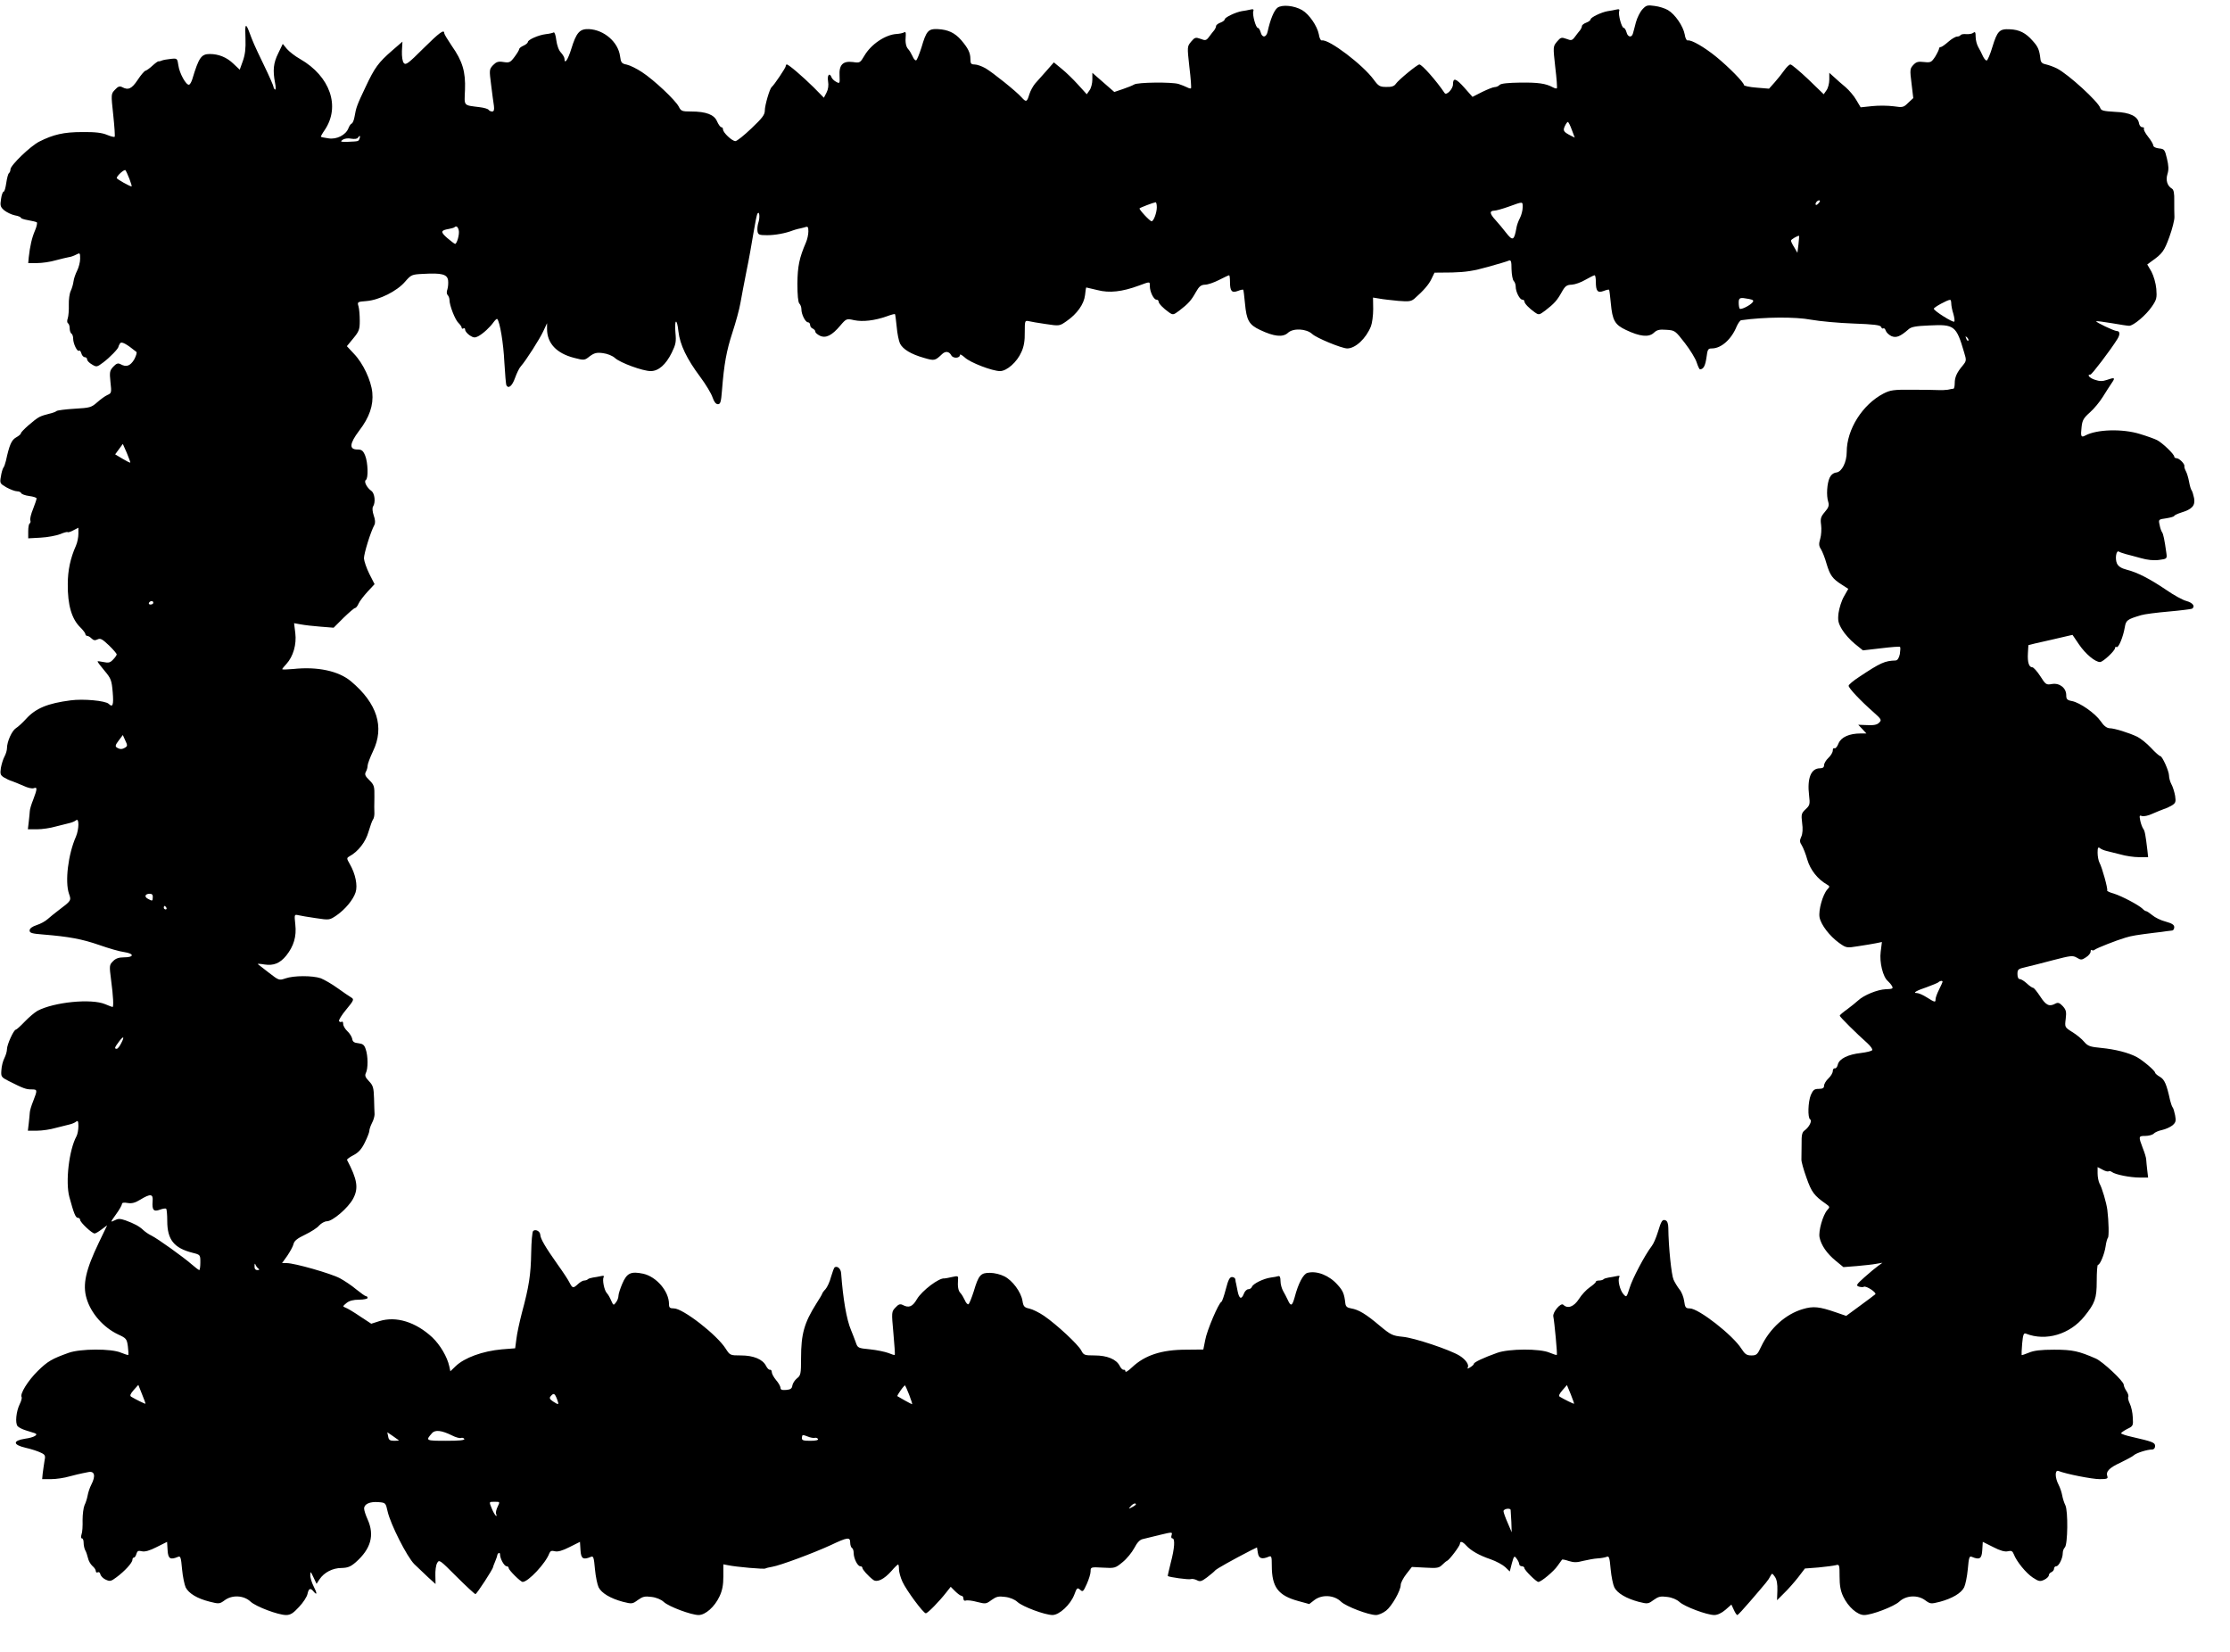
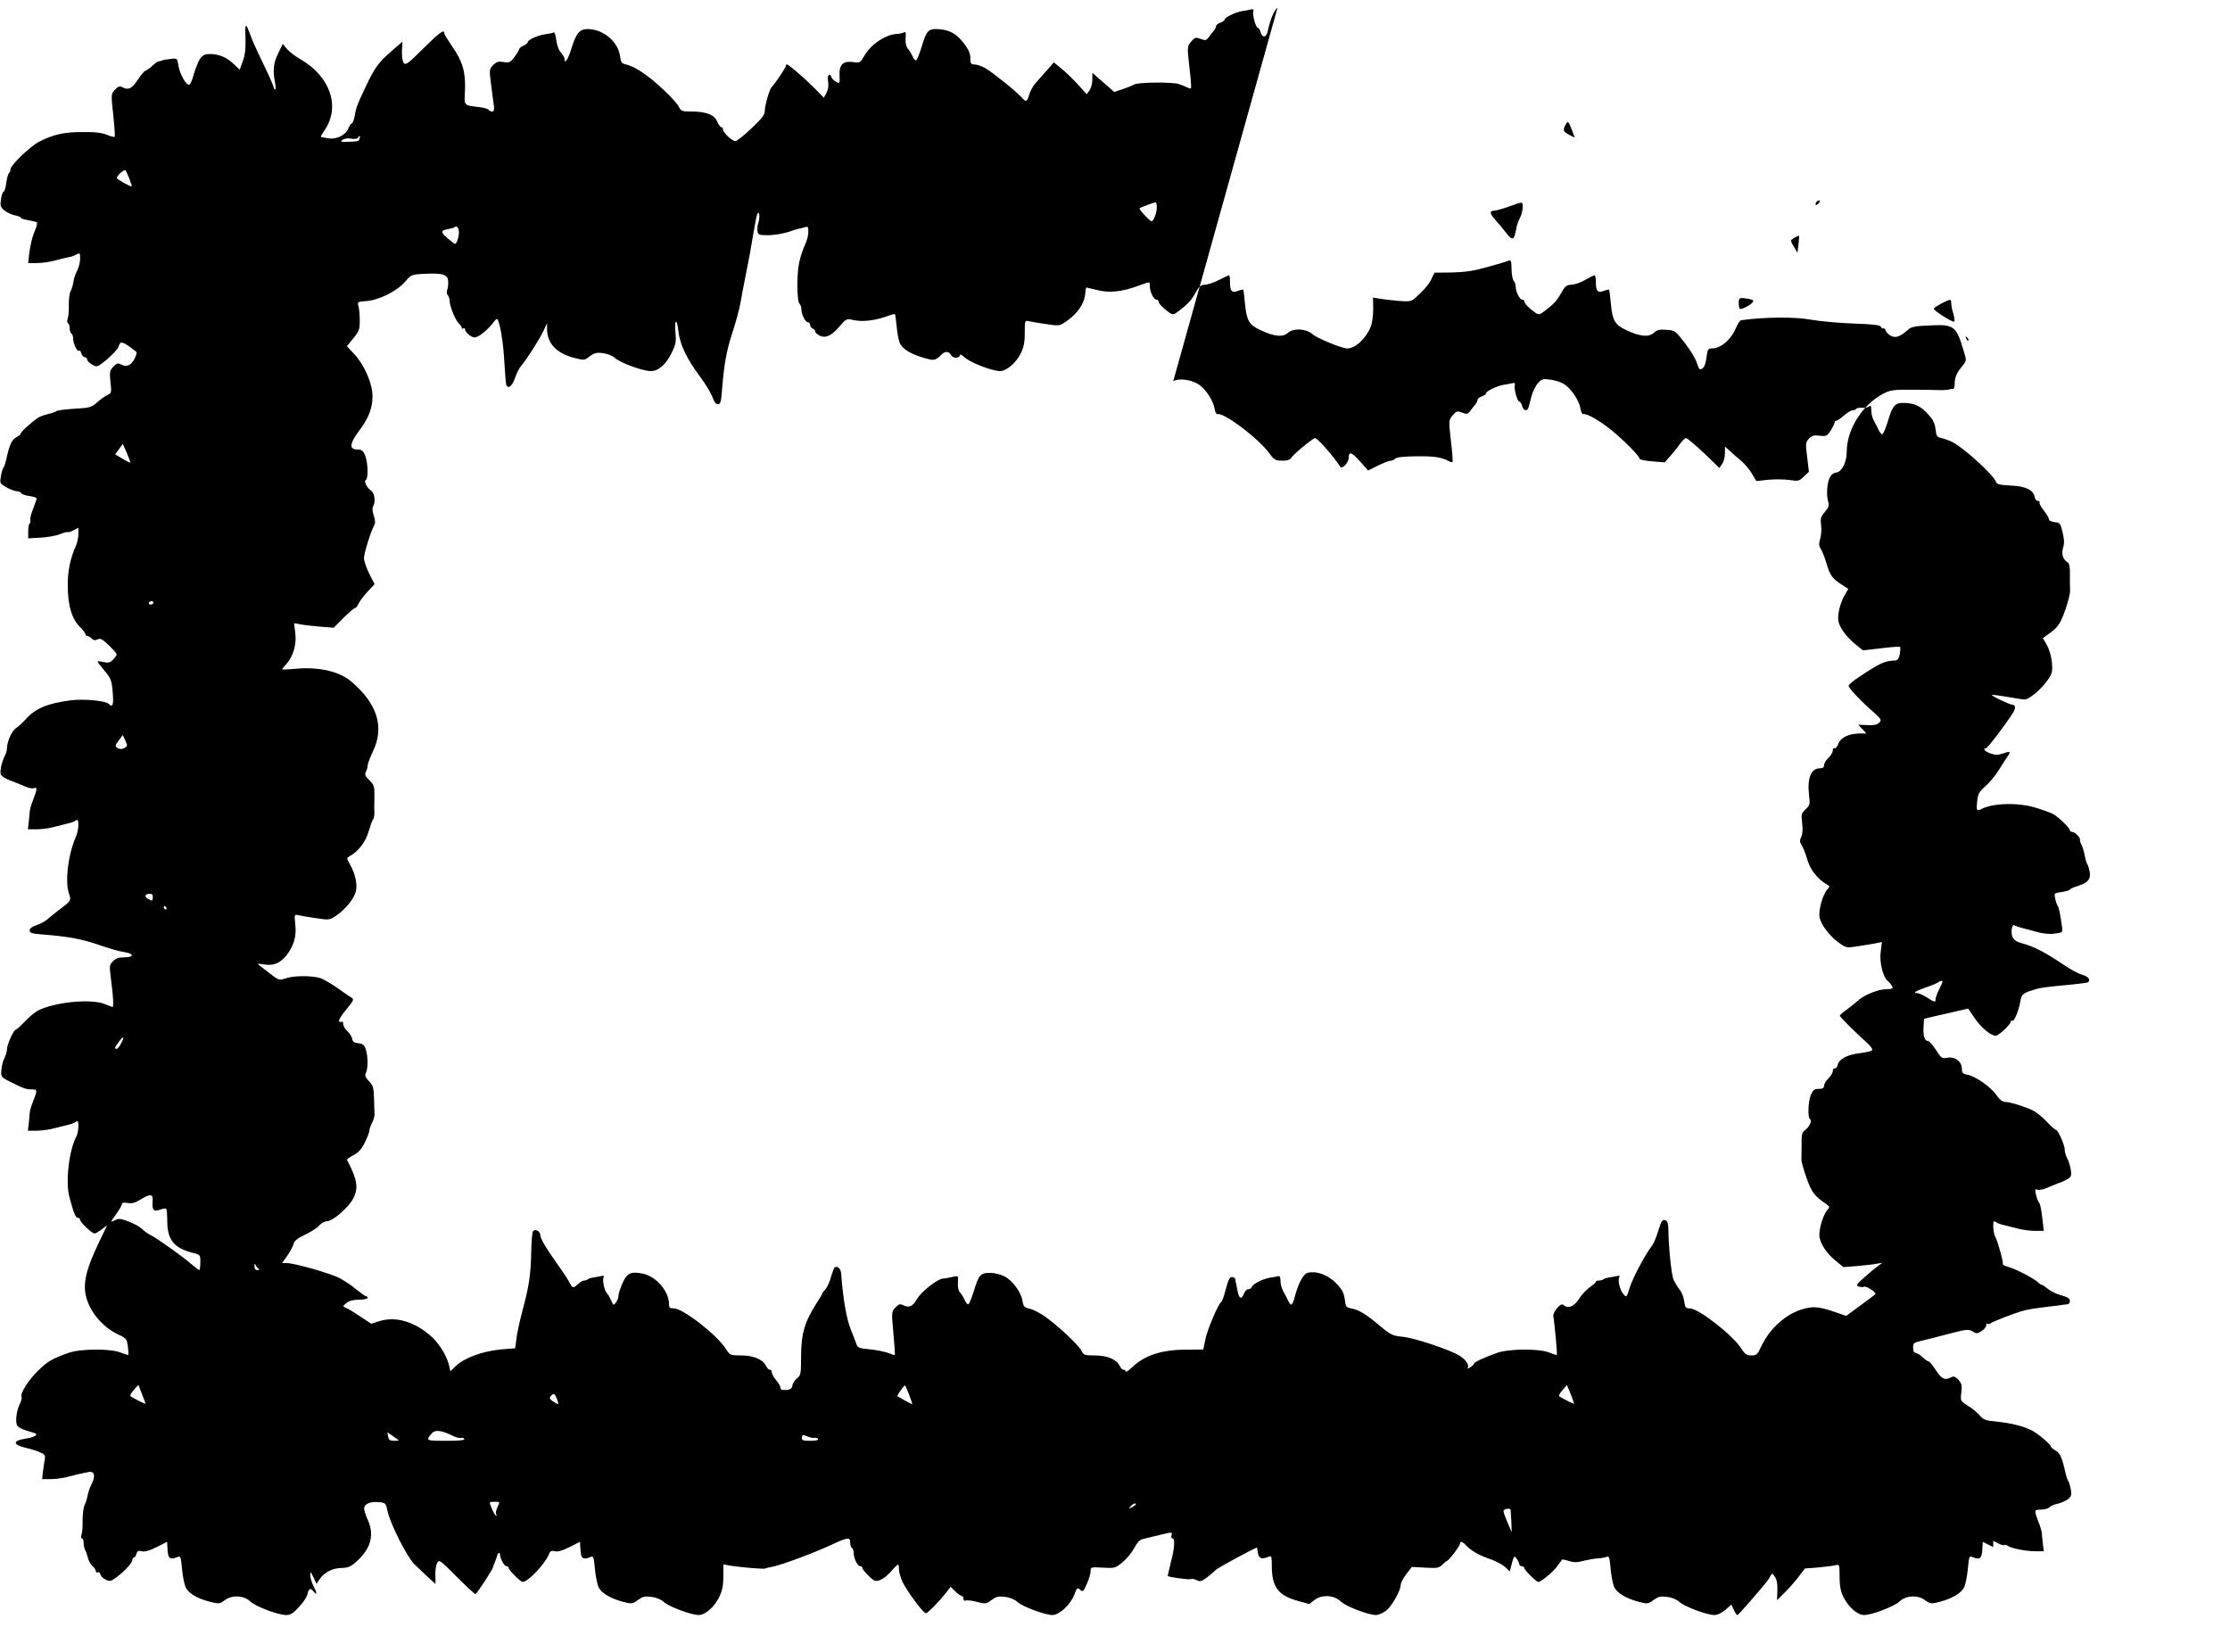
<svg xmlns="http://www.w3.org/2000/svg" version="1.0" width="1280pt" height="948pt" viewBox="0 0 1280 948" preserveAspectRatio="xMidYMid meet">
  <g transform="translate(0,948) scale(0.1,-0.1)" fill="#000000" stroke="none">
-     <path d="M7333 9436 c-20 -15 -42 -68 -57 -138 -8 -35 -32 -36 -40 -3 -4 14 -11 25 -16 25 -12 0 -33 78 -26 96 4 10 -1 13 -17 9 -12 -3 -34 -7 -49 -9 -36 -6 -98 -36 -98 -47 0 -5 -11 -14 -25 -19 -14 -5 -25 -14 -25 -20 0 -6 -5 -16 -10 -23 -6 -7 -19 -23 -29 -37 -17 -23 -22 -24 -50 -13 -28 10 -33 9 -54 -16 -23 -28 -23 -28 -10 -146 8 -65 12 -120 9 -122 -2 -2 -12 0 -23 6 -10 5 -32 14 -48 19 -39 12 -235 10 -255 -3 -8 -5 -37 -17 -64 -26 l-50 -17 -63 55 -63 55 0 -39 c0 -21 -7 -49 -16 -61 l-16 -23 -50 55 c-27 30 -69 71 -94 91 l-45 37 -42 -48 c-23 -26 -52 -59 -65 -73 -12 -14 -28 -43 -34 -63 -13 -44 -18 -46 -44 -17 -31 35 -166 143 -207 167 -21 12 -49 22 -63 22 -20 0 -24 5 -24 31 0 36 -13 62 -53 109 -37 42 -75 60 -135 63 -54 2 -65 -10 -93 -106 -12 -37 -25 -70 -30 -73 -5 -3 -15 8 -21 23 -7 15 -18 34 -25 41 -13 14 -18 39 -14 80 1 17 -2 21 -10 16 -7 -4 -26 -8 -43 -9 -64 -4 -146 -59 -184 -124 -25 -42 -26 -43 -67 -37 -57 7 -80 -16 -76 -80 2 -43 1 -45 -19 -34 -12 6 -24 18 -27 26 -11 29 -26 14 -20 -22 4 -24 1 -47 -9 -66 l-15 -29 -59 60 c-63 62 -143 131 -154 131 -3 0 -6 -4 -6 -10 0 -9 -67 -109 -81 -120 -11 -9 -39 -104 -39 -134 0 -25 -14 -43 -77 -103 -42 -40 -83 -73 -92 -73 -19 0 -71 49 -71 67 0 7 -4 13 -10 13 -5 0 -16 15 -24 33 -16 39 -63 57 -149 57 -52 0 -58 2 -71 28 -19 37 -142 153 -211 198 -30 20 -69 39 -87 43 -30 6 -34 11 -39 49 -11 81 -92 151 -179 155 -53 2 -72 -20 -101 -114 -19 -62 -39 -91 -39 -56 0 7 -9 23 -20 35 -13 13 -23 42 -27 72 -3 27 -10 47 -15 44 -5 -3 -25 -8 -45 -10 -42 -5 -103 -32 -103 -45 0 -5 -11 -15 -25 -21 -14 -6 -25 -15 -25 -20 0 -5 -12 -25 -27 -45 -24 -32 -30 -34 -63 -29 -30 5 -41 1 -60 -18 -22 -24 -22 -27 -11 -113 6 -48 13 -103 16 -120 3 -23 0 -33 -10 -33 -8 0 -16 4 -20 9 -3 6 -27 13 -53 16 -94 12 -87 4 -83 99 4 104 -14 165 -76 253 -23 34 -43 67 -43 72 0 25 -27 5 -121 -88 -85 -85 -100 -96 -111 -83 -8 9 -12 37 -11 69 l3 54 -60 -52 c-78 -68 -99 -96 -152 -209 -49 -103 -54 -117 -63 -170 -3 -19 -11 -37 -16 -39 -6 -2 -14 -14 -19 -27 -15 -39 -68 -66 -115 -58 -22 3 -41 7 -43 9 -2 1 8 19 22 39 91 135 31 308 -141 407 -29 16 -63 43 -76 58 l-24 29 -26 -54 c-28 -56 -32 -98 -18 -171 5 -24 4 -40 0 -37 -5 3 -9 10 -9 15 0 6 -25 63 -56 127 -57 118 -62 131 -84 190 -20 53 -25 45 -21 -39 2 -58 -2 -92 -15 -129 l-18 -50 -36 34 c-38 37 -85 56 -136 56 -49 0 -63 -21 -100 -144 -5 -16 -13 -31 -19 -32 -16 -5 -55 65 -61 110 -6 41 -7 42 -43 38 -20 -2 -43 -6 -51 -9 -8 -4 -18 -6 -21 -5 -3 0 -19 -11 -35 -26 -16 -15 -34 -27 -39 -28 -6 -1 -26 -24 -45 -53 -34 -51 -54 -60 -89 -41 -14 7 -24 4 -41 -15 -23 -24 -23 -25 -10 -145 7 -66 11 -123 8 -125 -3 -3 -22 2 -44 11 -28 12 -68 17 -142 16 -106 0 -166 -14 -247 -55 -51 -26 -165 -136 -165 -159 0 -9 -4 -19 -9 -22 -4 -3 -11 -28 -15 -56 -4 -27 -10 -50 -15 -50 -5 0 -12 -19 -15 -42 -6 -38 -4 -46 18 -65 15 -12 42 -25 61 -29 19 -3 35 -10 35 -14 0 -4 19 -10 42 -14 22 -4 45 -9 49 -12 4 -2 0 -24 -10 -47 -18 -41 -29 -91 -36 -154 l-3 -33 51 0 c29 0 77 7 107 16 30 8 64 16 75 18 11 1 30 8 43 15 21 11 22 10 22 -24 0 -20 -8 -50 -17 -68 -9 -18 -19 -45 -21 -62 -2 -16 -9 -40 -16 -55 -7 -14 -12 -50 -11 -80 1 -30 -2 -65 -6 -77 -5 -13 -4 -25 1 -28 6 -4 10 -17 10 -30 0 -13 5 -27 10 -30 6 -3 10 -17 10 -29 0 -29 24 -78 34 -69 4 4 9 -3 13 -15 3 -12 12 -22 19 -22 8 0 14 -6 14 -13 0 -7 12 -20 28 -29 26 -16 29 -15 65 12 36 27 87 79 87 90 0 3 4 11 9 19 8 13 36 -2 94 -49 4 -4 -2 -23 -13 -44 -23 -37 -45 -45 -79 -26 -14 7 -23 4 -41 -15 -20 -22 -22 -30 -16 -88 7 -60 6 -64 -17 -74 -14 -6 -41 -26 -60 -43 -33 -29 -42 -31 -128 -36 -51 -3 -98 -9 -104 -13 -5 -5 -25 -12 -43 -16 -18 -4 -44 -12 -57 -19 -28 -15 -105 -83 -105 -93 0 -5 -12 -15 -28 -24 -26 -15 -38 -42 -58 -134 -4 -16 -10 -35 -15 -40 -4 -6 -11 -29 -14 -51 -7 -38 -5 -40 33 -62 22 -12 49 -22 60 -22 11 0 22 -5 24 -11 2 -5 22 -13 46 -16 23 -3 42 -9 42 -14 0 -5 -9 -32 -20 -60 -12 -29 -19 -58 -16 -65 3 -7 1 -16 -4 -19 -5 -3 -8 -23 -8 -45 l0 -40 72 4 c40 2 90 12 111 20 21 9 40 14 43 12 2 -3 17 1 33 10 l29 15 0 -35 c0 -20 -6 -50 -14 -68 -32 -72 -47 -142 -47 -221 -1 -119 22 -200 73 -249 15 -15 28 -32 28 -37 0 -6 5 -11 11 -11 6 0 17 -7 25 -15 11 -11 20 -12 34 -5 16 8 27 2 65 -34 25 -24 45 -48 45 -52 0 -4 -9 -18 -21 -30 -17 -18 -26 -20 -55 -14 -19 4 -34 6 -34 3 0 -3 18 -27 40 -53 37 -44 41 -54 47 -124 6 -73 0 -89 -23 -66 -18 18 -146 30 -219 20 -131 -17 -200 -45 -256 -107 -19 -21 -45 -45 -58 -53 -23 -15 -51 -77 -51 -115 0 -11 -6 -32 -14 -47 -8 -14 -17 -44 -21 -66 -5 -34 -3 -41 17 -54 13 -8 34 -18 48 -22 14 -5 43 -17 66 -27 23 -11 49 -17 58 -13 21 8 20 -4 -3 -65 -11 -27 -20 -57 -20 -67 -1 -11 -3 -38 -6 -61 l-5 -43 53 0 c28 0 77 7 107 16 30 8 66 17 80 20 13 3 30 10 37 16 18 15 17 -51 -1 -94 -45 -102 -64 -258 -40 -328 14 -39 13 -40 -60 -95 -22 -17 -50 -39 -63 -51 -12 -11 -40 -27 -63 -34 -26 -9 -40 -19 -40 -31 0 -14 13 -18 78 -23 148 -12 223 -26 321 -60 54 -19 119 -38 145 -41 58 -9 56 -30 -2 -30 -29 0 -48 -6 -63 -22 -22 -22 -22 -25 -11 -111 12 -89 15 -152 8 -152 -2 0 -21 7 -42 16 -80 34 -295 12 -389 -38 -16 -9 -49 -37 -73 -62 -24 -25 -47 -46 -51 -46 -12 0 -51 -86 -51 -112 0 -13 -7 -36 -15 -52 -8 -15 -16 -46 -17 -68 -3 -38 -1 -41 42 -63 85 -43 100 -48 130 -48 35 0 36 -2 11 -66 -11 -27 -20 -57 -20 -67 -1 -11 -3 -38 -6 -62 l-5 -42 53 0 c28 0 77 7 107 16 30 8 66 17 80 20 13 3 30 10 37 16 10 8 13 2 13 -26 0 -21 -5 -47 -11 -58 -43 -79 -64 -262 -41 -348 26 -96 36 -120 49 -120 7 0 13 -6 13 -12 0 -14 68 -78 83 -78 6 0 24 11 41 24 l31 23 -47 -98 c-76 -158 -95 -242 -71 -322 25 -85 96 -166 180 -206 48 -22 51 -26 57 -69 3 -25 4 -47 3 -49 -2 -2 -21 4 -43 13 -55 24 -233 23 -300 -1 -95 -34 -120 -48 -177 -104 -56 -55 -104 -132 -93 -150 3 -4 -2 -23 -11 -41 -20 -41 -27 -108 -12 -126 6 -7 27 -18 47 -24 20 -6 43 -14 51 -16 25 -8 -3 -25 -55 -32 -72 -11 -71 -35 3 -52 32 -7 71 -20 87 -28 26 -12 28 -17 21 -50 -3 -21 -8 -52 -10 -70 l-3 -32 51 0 c29 0 77 7 107 16 30 8 64 16 75 18 11 2 25 5 30 6 38 9 46 -20 19 -72 -9 -17 -18 -45 -21 -62 -3 -17 -11 -42 -18 -56 -6 -14 -11 -52 -11 -85 1 -33 -1 -70 -6 -82 -4 -14 -4 -23 2 -23 6 0 10 -11 10 -25 0 -14 4 -33 9 -43 6 -9 12 -30 16 -45 3 -15 14 -35 25 -45 11 -9 20 -22 20 -30 0 -7 5 -10 11 -7 6 4 13 -1 15 -11 3 -11 17 -25 31 -31 24 -11 30 -10 62 14 47 35 91 83 91 100 0 7 4 13 9 13 5 0 11 10 14 21 5 17 11 20 31 15 18 -4 44 3 85 24 l60 30 3 -48 c3 -49 15 -57 60 -38 14 6 17 -3 23 -71 4 -43 14 -90 21 -105 18 -34 65 -63 136 -81 55 -14 58 -14 88 8 43 32 110 28 148 -8 31 -29 159 -77 204 -77 25 0 41 10 74 46 24 25 46 59 49 75 7 33 17 36 35 14 21 -25 21 -11 0 30 -11 22 -20 51 -19 65 1 23 2 21 18 -13 l18 -38 17 26 c26 39 75 65 126 65 36 1 52 7 82 33 87 77 109 155 68 246 -11 24 -20 52 -20 62 0 26 33 41 82 37 41 -3 42 -4 53 -54 17 -74 110 -258 153 -302 21 -20 57 -54 80 -76 l42 -38 -1 49 c-1 27 3 59 10 71 12 22 15 19 112 -78 55 -55 104 -100 108 -100 7 0 101 144 101 155 0 2 5 16 12 32 6 15 12 31 12 35 2 14 16 20 16 7 0 -25 24 -69 38 -69 6 0 12 -5 12 -11 0 -11 68 -79 80 -79 32 0 133 108 153 164 6 14 13 17 32 12 17 -4 43 3 84 24 l60 30 3 -48 c3 -49 15 -57 60 -38 14 6 17 -3 23 -71 4 -43 14 -90 21 -104 17 -34 69 -64 139 -83 52 -13 55 -13 86 10 28 20 40 23 78 18 28 -3 56 -15 71 -29 29 -27 158 -75 200 -75 39 0 92 47 120 107 16 34 22 65 22 115 l0 69 26 -5 c47 -10 207 -24 215 -19 5 3 23 7 40 10 44 7 235 78 335 124 97 46 112 48 112 15 0 -14 5 -28 10 -31 6 -3 10 -16 10 -29 0 -30 22 -76 38 -76 6 0 12 -4 12 -9 0 -10 33 -47 62 -69 22 -17 63 3 106 52 17 20 34 36 37 36 3 0 5 -12 5 -27 0 -16 9 -48 20 -72 23 -50 120 -181 134 -181 11 0 77 68 117 119 l26 33 26 -26 c14 -14 31 -26 37 -26 5 0 10 -7 10 -16 0 -10 6 -14 14 -11 8 3 37 0 65 -8 48 -12 51 -12 82 11 28 20 40 23 78 18 28 -3 56 -15 71 -29 29 -27 158 -75 201 -75 39 0 103 59 125 116 15 41 18 43 34 29 15 -14 18 -11 38 33 12 27 22 59 22 73 0 24 1 25 70 21 68 -4 72 -3 113 31 24 19 54 56 68 82 16 31 32 48 49 51 14 3 58 14 98 24 71 17 72 17 67 -1 -4 -11 -2 -19 4 -19 17 0 13 -57 -9 -140 -10 -41 -18 -75 -17 -76 7 -7 120 -22 131 -18 8 3 24 0 36 -6 18 -10 27 -7 58 16 20 16 42 33 47 40 9 10 102 62 205 115 l35 17 5 -31 c5 -33 23 -39 63 -22 15 6 17 1 17 -51 0 -124 36 -172 153 -204 l62 -17 31 24 c43 32 113 28 152 -11 29 -27 157 -76 200 -76 14 0 40 11 58 25 33 26 84 115 84 148 0 11 14 39 32 62 l32 41 77 -4 c67 -4 79 -2 97 16 11 11 23 21 28 23 14 6 74 86 74 98 0 17 15 13 35 -9 28 -31 76 -58 141 -80 32 -11 70 -32 84 -45 l26 -25 12 47 c12 43 14 45 27 27 8 -10 15 -25 15 -31 0 -7 7 -13 15 -13 8 0 15 -5 15 -11 0 -11 68 -79 80 -79 16 0 89 61 110 92 13 18 25 35 26 36 2 2 19 -1 39 -8 29 -9 46 -9 83 1 26 6 63 13 82 14 19 1 42 5 52 9 14 6 17 -3 23 -71 4 -43 14 -90 21 -104 17 -34 69 -64 139 -83 52 -13 55 -13 86 10 28 20 40 23 78 18 28 -3 56 -15 71 -29 29 -27 158 -75 200 -75 18 0 42 11 64 30 l34 30 14 -30 c7 -16 16 -30 20 -30 4 0 36 35 73 78 98 114 105 122 116 144 11 20 11 19 27 -3 11 -16 15 -41 14 -78 l-2 -56 40 40 c23 22 59 63 81 91 l39 51 78 6 c42 4 87 10 99 13 21 6 22 3 22 -64 0 -51 5 -82 21 -116 28 -59 81 -106 120 -106 44 0 172 49 202 77 38 36 105 40 148 8 30 -22 33 -22 85 -9 70 19 122 49 139 83 7 14 17 61 21 104 6 68 9 77 23 71 45 -19 57 -11 60 38 l3 48 60 -30 c40 -21 67 -28 84 -24 20 5 27 1 34 -17 16 -42 70 -108 109 -134 34 -22 41 -24 65 -13 15 7 27 19 27 26 0 7 7 15 15 18 8 4 15 12 15 20 0 8 6 14 13 14 14 0 37 45 37 75 0 12 5 26 12 33 17 17 19 210 3 242 -7 14 -15 39 -18 56 -3 17 -12 45 -21 62 -21 40 -22 86 -1 79 45 -18 194 -47 237 -47 41 0 49 3 44 16 -10 27 10 49 76 79 34 17 69 35 76 42 14 13 76 33 105 33 10 0 17 8 17 20 0 20 -13 25 -135 53 -33 7 -60 17 -60 20 0 4 16 15 35 25 34 16 35 19 32 66 -1 27 -9 63 -17 79 -8 16 -12 34 -9 39 3 5 -1 20 -10 33 -9 13 -16 30 -16 37 0 20 -121 133 -160 150 -98 43 -134 51 -239 51 -77 0 -117 -5 -145 -17 -22 -9 -40 -15 -42 -14 -1 2 0 32 3 66 5 53 9 62 22 57 114 -45 252 -4 335 99 61 76 71 102 71 203 0 51 3 93 7 93 12 0 37 60 44 106 3 24 10 46 13 49 7 4 5 96 -3 160 -5 40 -30 126 -45 152 -6 12 -11 38 -11 58 l0 36 29 -15 c16 -9 31 -12 34 -9 4 3 12 1 19 -4 19 -15 105 -32 160 -32 l48 0 -5 42 c-3 23 -5 50 -6 61 0 10 -9 40 -20 67 -25 66 -25 69 15 69 19 0 41 6 48 13 7 8 29 17 48 21 19 4 46 16 59 26 20 17 22 26 16 58 -4 20 -10 42 -15 47 -4 6 -10 24 -14 40 -20 92 -32 119 -58 134 -16 9 -28 20 -28 24 0 11 -68 69 -104 89 -48 26 -124 45 -205 53 -65 6 -77 11 -98 35 -13 16 -43 41 -68 56 -44 28 -44 28 -38 76 5 41 2 52 -17 73 -18 19 -27 22 -41 15 -36 -20 -55 -11 -88 40 -18 27 -36 50 -41 50 -5 0 -21 11 -36 25 -15 14 -33 25 -40 25 -9 0 -14 11 -14 29 0 27 4 30 48 40 26 6 97 24 157 40 101 26 112 28 136 14 23 -14 28 -14 52 2 15 9 27 24 27 33 0 8 3 12 7 9 3 -4 11 -3 17 2 13 10 125 54 176 69 35 11 69 16 165 28 28 3 59 7 70 9 11 1 26 3 33 4 6 0 12 9 12 19 0 14 -13 22 -49 32 -28 7 -62 24 -77 37 -15 12 -31 23 -35 23 -4 0 -14 6 -21 14 -23 22 -120 73 -165 87 -23 6 -41 15 -38 18 5 8 -29 132 -44 159 -6 11 -11 37 -11 58 0 28 3 34 13 26 7 -6 24 -13 37 -16 14 -3 50 -12 80 -20 30 -9 79 -16 107 -16 l53 0 -4 38 c-11 93 -15 113 -24 125 -5 7 -13 27 -17 46 -6 30 -5 33 10 27 10 -3 36 2 59 13 23 10 52 22 66 27 14 4 35 14 48 22 20 13 22 20 17 54 -4 22 -13 52 -21 66 -8 15 -14 37 -14 50 0 26 -39 112 -50 112 -5 0 -29 21 -54 48 -24 26 -60 54 -78 63 -48 23 -132 49 -159 49 -16 1 -33 13 -51 40 -32 46 -119 107 -165 116 -28 5 -33 11 -33 34 0 41 -38 71 -81 64 -34 -6 -37 -4 -68 45 -18 28 -39 51 -46 51 -19 0 -28 29 -25 80 1 25 3 46 3 47 1 1 59 15 128 30 l125 29 38 -56 c37 -54 92 -100 120 -100 17 0 86 65 86 80 0 6 4 9 9 6 11 -7 38 59 47 113 7 41 13 46 94 70 19 6 91 15 160 21 68 6 128 14 132 16 20 13 5 34 -31 44 -21 5 -74 34 -117 64 -96 65 -167 101 -227 116 -31 8 -48 19 -56 36 -12 28 -4 77 11 68 6 -4 24 -10 42 -15 17 -4 56 -15 86 -23 35 -10 72 -14 102 -10 46 6 47 7 43 38 -11 79 -18 112 -25 121 -4 6 -11 24 -14 42 -7 31 -7 32 38 38 25 4 46 10 46 14 0 3 18 12 40 19 63 19 81 40 74 82 -4 19 -10 40 -14 45 -5 6 -11 28 -15 50 -4 22 -12 49 -18 60 -6 11 -10 24 -9 29 4 12 -29 46 -45 46 -7 0 -13 4 -13 9 0 14 -69 80 -99 95 -14 7 -58 23 -98 35 -100 31 -248 27 -314 -9 -24 -13 -27 -5 -21 48 4 40 12 53 47 84 24 21 57 61 75 90 18 29 41 65 52 81 21 30 16 32 -30 16 -23 -8 -41 -8 -67 1 -31 10 -49 30 -26 30 8 0 114 139 154 203 17 27 16 47 -3 47 -15 0 -122 51 -118 56 3 2 42 -3 89 -11 46 -8 91 -15 100 -15 25 0 98 62 131 111 27 39 29 50 25 101 -3 33 -15 74 -28 99 l-24 41 23 17 c64 45 74 59 104 141 17 47 30 99 29 115 -1 17 -1 58 -1 92 1 43 -3 64 -13 70 -27 16 -37 48 -26 84 8 25 7 48 -3 89 -12 51 -15 55 -45 58 -19 2 -33 9 -33 16 0 7 -13 30 -30 51 -16 20 -27 41 -24 46 3 5 -2 9 -10 9 -8 0 -16 10 -18 21 -6 41 -52 64 -138 67 -67 4 -80 7 -85 23 -12 36 -182 192 -248 226 -18 9 -45 19 -62 23 -22 4 -31 12 -33 30 -6 53 -13 71 -44 105 -40 46 -77 65 -133 67 -58 3 -71 -10 -99 -102 -12 -41 -27 -75 -32 -77 -5 -2 -15 9 -22 24 -7 16 -19 39 -27 53 -8 14 -15 40 -15 59 0 26 -3 31 -13 23 -7 -6 -25 -9 -40 -8 -15 2 -30 -1 -33 -5 -3 -5 -12 -9 -21 -9 -8 0 -31 -13 -50 -30 -18 -16 -38 -30 -43 -30 -6 0 -10 -4 -10 -9 0 -5 -10 -26 -22 -46 -22 -33 -26 -35 -64 -31 -34 4 -45 1 -62 -17 -19 -21 -20 -27 -10 -106 l10 -84 -29 -27 c-26 -26 -31 -28 -84 -20 -30 4 -86 5 -122 1 l-67 -7 -25 42 c-13 23 -41 56 -62 74 -21 17 -50 43 -65 57 l-28 25 0 -39 c0 -21 -7 -49 -16 -61 l-16 -23 -89 86 c-50 47 -95 85 -102 85 -7 0 -22 -15 -35 -33 -12 -17 -37 -49 -55 -69 l-33 -37 -72 6 c-40 3 -72 10 -72 15 0 15 -88 104 -159 162 -69 56 -142 98 -163 94 -7 -2 -15 13 -18 35 -9 47 -55 115 -96 139 -17 10 -51 21 -77 24 -41 6 -48 4 -70 -20 -13 -14 -30 -48 -37 -74 -7 -26 -14 -55 -17 -64 -7 -26 -30 -22 -37 7 -4 14 -11 25 -16 25 -12 0 -33 78 -26 96 4 10 -1 13 -17 9 -12 -3 -34 -7 -49 -9 -36 -6 -98 -36 -98 -47 0 -5 -11 -14 -25 -19 -14 -5 -25 -14 -25 -20 0 -6 -5 -16 -10 -23 -6 -7 -19 -23 -29 -37 -17 -23 -22 -24 -50 -13 -28 10 -33 9 -54 -16 -23 -28 -23 -28 -10 -146 8 -65 12 -120 9 -122 -2 -2 -12 0 -23 6 -41 22 -84 28 -185 27 -71 -1 -111 -5 -120 -13 -6 -7 -19 -13 -29 -13 -9 0 -41 -13 -72 -28 l-55 -28 -47 53 c-48 54 -65 59 -65 19 0 -27 -38 -66 -48 -50 -47 70 -130 164 -145 164 -12 0 -119 -88 -135 -111 -9 -14 -25 -19 -55 -18 -37 0 -45 5 -72 42 -62 85 -257 233 -297 225 -7 -2 -15 13 -18 35 -9 47 -55 115 -96 139 -45 26 -114 33 -141 14z m1689 -701 l17 -45 -22 11 c-43 22 -47 29 -35 55 6 13 14 24 17 24 4 0 14 -20 23 -45z m-6958 -50 c-7 -17 -4 -16 -67 -19 -41 -1 -46 0 -31 11 11 8 31 11 50 7 18 -3 35 -1 38 5 10 16 16 13 10 -4z m-1321 -232 c9 -24 15 -43 12 -43 -10 0 -85 42 -85 48 0 13 44 52 50 45 4 -5 14 -27 23 -50z m9697 -138 c-7 -9 -15 -13 -17 -11 -7 7 7 26 19 26 6 0 6 -6 -2 -15z m-3800 -25 c0 -30 -18 -80 -30 -80 -10 0 -74 69 -69 74 5 5 78 33 92 35 4 0 7 -12 7 -29z m2100 0 c0 -17 -7 -45 -16 -62 -9 -17 -18 -42 -20 -57 -13 -72 -21 -76 -60 -26 -15 20 -42 52 -60 72 -34 37 -36 53 -6 54 9 0 46 10 82 23 84 30 80 31 80 -4z m-4387 -88 c-5 -15 -7 -37 -5 -49 3 -20 9 -23 55 -23 47 0 106 11 147 27 8 3 22 7 30 9 8 1 25 6 38 9 19 7 22 4 22 -23 0 -17 -6 -46 -14 -64 -38 -88 -48 -136 -49 -236 0 -65 4 -107 11 -114 7 -7 12 -21 12 -33 0 -30 23 -75 38 -75 6 0 12 -7 12 -15 0 -9 7 -18 15 -21 8 -4 15 -11 15 -18 0 -6 12 -16 26 -23 34 -16 69 1 117 58 35 41 36 41 81 31 49 -10 117 -2 185 22 24 9 46 15 48 13 2 -2 6 -35 10 -73 3 -38 12 -81 19 -96 17 -33 63 -61 137 -82 61 -18 64 -17 105 22 19 18 40 15 52 -7 10 -20 50 -18 50 2 0 6 12 -1 28 -15 30 -29 158 -78 202 -78 39 0 98 52 123 110 14 30 20 65 19 113 0 65 1 68 21 64 12 -3 57 -11 100 -17 78 -12 79 -11 118 16 61 42 101 98 107 150 2 24 6 44 7 44 2 0 31 -7 64 -15 68 -18 142 -10 239 26 65 24 62 24 62 -4 0 -31 22 -77 38 -77 6 0 12 -4 12 -10 0 -12 26 -39 60 -63 23 -16 25 -15 59 10 52 40 69 59 95 106 19 34 30 42 53 43 15 0 51 12 80 27 29 15 55 27 58 27 3 0 5 -17 5 -37 0 -54 10 -66 45 -53 15 6 29 9 31 7 2 -2 6 -37 10 -78 9 -98 23 -123 87 -153 80 -38 130 -43 159 -17 30 29 106 25 140 -6 24 -23 170 -83 201 -83 47 0 108 57 136 127 7 18 13 62 13 99 l-1 66 37 -6 c20 -4 69 -9 108 -13 61 -5 74 -3 93 13 51 45 83 81 98 114 l17 35 101 1 c77 2 124 9 205 32 58 16 112 32 120 36 13 5 16 -3 16 -49 1 -31 6 -61 13 -68 6 -6 11 -20 11 -32 0 -30 23 -75 38 -75 6 0 12 -4 12 -10 0 -12 26 -39 60 -63 23 -16 25 -15 59 10 52 40 69 59 95 106 20 36 29 42 58 43 18 1 53 13 78 28 25 14 48 26 53 26 4 0 7 -17 7 -37 0 -54 10 -66 45 -53 15 6 29 9 31 7 2 -2 6 -37 10 -78 9 -98 23 -123 87 -153 80 -38 130 -43 159 -17 19 18 32 21 73 18 49 -3 51 -5 106 -76 31 -40 62 -91 68 -112 7 -21 15 -39 19 -39 20 1 30 20 37 68 6 47 9 52 31 52 54 0 113 53 143 128 8 17 19 33 25 34 136 19 311 20 401 3 50 -9 159 -19 243 -22 116 -4 155 -9 159 -19 3 -8 9 -12 13 -9 5 3 11 -3 14 -13 4 -11 18 -24 32 -31 28 -12 51 -3 99 39 15 14 43 19 120 22 143 7 154 -1 199 -155 14 -45 13 -49 -8 -75 -34 -40 -46 -67 -46 -101 0 -17 -3 -31 -7 -32 -5 0 -19 -3 -33 -6 -14 -2 -38 -3 -55 -2 -16 1 -84 2 -150 2 -106 1 -125 -2 -164 -22 -121 -63 -211 -206 -211 -335 0 -59 -28 -114 -59 -118 -17 -2 -31 -13 -39 -30 -15 -32 -20 -102 -8 -139 6 -20 2 -33 -20 -58 -23 -27 -26 -38 -21 -74 3 -23 1 -59 -5 -79 -9 -30 -8 -42 4 -60 8 -13 23 -50 32 -83 20 -67 34 -87 88 -121 l37 -24 -25 -44 c-14 -24 -27 -67 -31 -95 -5 -42 -2 -57 20 -94 14 -24 47 -61 73 -82 l47 -38 104 12 c57 7 107 11 109 8 3 -3 2 -21 -1 -41 -5 -23 -13 -36 -24 -37 -63 -2 -87 -13 -209 -94 -34 -22 -61 -45 -61 -51 -1 -13 69 -87 143 -152 45 -40 48 -45 32 -60 -11 -12 -31 -16 -68 -14 l-52 2 24 -25 23 -25 -33 0 c-65 0 -112 -21 -127 -57 -7 -19 -18 -31 -23 -28 -6 3 -10 -2 -10 -13 0 -10 -11 -29 -25 -42 -14 -13 -25 -32 -25 -42 0 -12 -7 -18 -24 -18 -51 0 -74 -57 -62 -156 6 -50 4 -57 -20 -79 -24 -23 -26 -29 -20 -78 5 -34 3 -63 -5 -80 -10 -21 -9 -31 3 -49 8 -13 23 -50 32 -83 17 -58 60 -112 111 -141 19 -11 19 -13 3 -30 -26 -30 -51 -119 -44 -159 8 -43 58 -108 112 -147 41 -29 43 -30 110 -19 38 6 84 13 102 17 l34 7 -7 -56 c-8 -60 13 -145 41 -168 8 -7 19 -20 24 -29 8 -14 3 -17 -36 -18 -48 -2 -126 -34 -159 -65 -11 -10 -39 -33 -62 -50 -24 -17 -43 -33 -43 -37 0 -7 97 -103 159 -158 18 -17 31 -34 27 -40 -3 -5 -32 -12 -64 -16 -74 -8 -125 -33 -133 -66 -3 -14 -11 -24 -17 -22 -7 1 -12 -6 -12 -16 0 -10 -11 -29 -25 -42 -14 -13 -25 -32 -25 -42 0 -13 -8 -18 -31 -18 -25 0 -32 -6 -45 -35 -16 -39 -19 -131 -4 -140 13 -8 -6 -45 -31 -63 -15 -10 -19 -26 -18 -80 0 -37 -1 -76 -1 -87 -1 -11 12 -58 29 -105 29 -83 44 -103 113 -151 22 -16 22 -18 6 -35 -25 -29 -51 -120 -44 -156 9 -45 42 -93 92 -134 l45 -37 77 6 c42 4 93 9 112 13 l35 6 -26 -19 c-14 -10 -49 -39 -78 -65 -46 -41 -49 -47 -31 -53 11 -3 24 -4 28 -1 13 8 76 -34 66 -43 -5 -5 -45 -34 -88 -66 l-79 -58 -61 21 c-93 32 -128 36 -188 18 -99 -29 -189 -110 -239 -215 -21 -46 -27 -51 -56 -51 -27 0 -37 7 -57 38 -49 78 -246 232 -297 232 -23 0 -27 5 -32 42 -3 23 -15 53 -27 67 -11 14 -27 40 -34 56 -12 26 -29 188 -30 297 0 23 -6 40 -15 43 -19 8 -25 -1 -45 -67 -10 -32 -25 -68 -35 -80 -40 -52 -111 -187 -127 -240 -18 -56 -18 -56 -36 -36 -20 23 -34 81 -23 98 4 7 -1 9 -17 5 -12 -3 -33 -6 -45 -8 -12 -2 -26 -6 -29 -10 -4 -4 -16 -7 -26 -7 -10 0 -18 -3 -18 -7 0 -5 -16 -19 -35 -32 -19 -13 -47 -43 -62 -67 -29 -45 -65 -58 -90 -33 -14 14 -63 -44 -57 -68 6 -28 24 -217 20 -220 -2 -2 -20 4 -42 13 -55 24 -233 23 -300 -1 -76 -27 -134 -54 -134 -63 0 -4 -9 -13 -21 -20 -12 -8 -18 -9 -15 -3 11 16 -10 47 -47 70 -56 34 -259 102 -325 108 -59 6 -68 10 -133 64 -79 67 -121 92 -164 99 -23 4 -31 11 -33 30 -6 53 -13 71 -44 105 -47 54 -119 83 -173 69 -24 -6 -53 -60 -74 -141 -14 -50 -22 -53 -39 -15 -7 15 -19 38 -27 52 -8 14 -15 39 -15 57 0 21 -4 31 -13 28 -6 -2 -26 -6 -43 -8 -42 -6 -101 -35 -108 -53 -3 -8 -12 -14 -21 -14 -8 0 -20 -11 -25 -25 -14 -36 -27 -31 -36 13 -4 20 -8 40 -9 45 -2 4 -3 14 -4 22 0 8 -9 15 -19 15 -14 0 -22 -16 -36 -70 -10 -38 -21 -70 -25 -72 -16 -6 -84 -166 -93 -219 l-11 -55 -99 -1 c-141 0 -237 -32 -310 -101 -21 -20 -38 -31 -38 -24 0 7 -5 11 -10 10 -6 -2 -16 8 -23 22 -19 38 -72 60 -144 60 -59 0 -63 2 -77 29 -18 34 -139 147 -213 198 -28 19 -66 38 -85 42 -28 6 -34 12 -39 44 -8 51 -58 118 -104 141 -21 11 -58 20 -82 20 -54 1 -66 -12 -94 -107 -12 -37 -25 -70 -30 -73 -5 -3 -15 8 -21 23 -7 15 -18 34 -25 41 -13 13 -17 37 -14 79 2 19 -1 21 -35 13 -21 -5 -40 -8 -43 -8 -30 5 -129 -70 -158 -119 -25 -44 -47 -52 -82 -33 -14 7 -24 4 -41 -15 -23 -24 -23 -26 -12 -147 6 -67 10 -123 8 -125 -2 -2 -18 3 -37 11 -19 7 -66 17 -105 21 -70 7 -71 7 -83 43 -8 21 -19 51 -26 67 -26 61 -46 179 -57 327 -2 26 -21 43 -37 34 -4 -3 -13 -28 -21 -55 -7 -28 -22 -60 -32 -71 -10 -10 -18 -22 -18 -24 0 -3 -15 -29 -34 -58 -70 -111 -88 -175 -88 -313 0 -92 -2 -100 -24 -117 -12 -10 -24 -28 -26 -41 -2 -17 -11 -23 -35 -25 -24 -2 -33 1 -33 12 0 8 -11 28 -25 44 -14 17 -25 37 -25 46 0 9 -5 15 -10 14 -6 -2 -16 8 -23 22 -19 38 -72 60 -144 60 -62 0 -63 1 -87 38 -50 80 -246 232 -298 232 -23 0 -28 4 -28 25 0 73 -72 157 -148 174 -71 15 -94 4 -120 -57 -12 -28 -22 -59 -22 -69 0 -11 -6 -28 -14 -38 -14 -19 -15 -19 -28 10 -7 17 -18 36 -25 43 -15 16 -27 77 -18 92 4 7 -1 9 -17 5 -12 -3 -33 -6 -45 -8 -12 -2 -26 -6 -29 -10 -4 -4 -14 -7 -21 -7 -8 0 -23 -9 -35 -20 -28 -26 -32 -25 -49 8 -7 15 -38 62 -69 105 -70 99 -98 147 -99 170 -1 20 -28 34 -41 21 -5 -5 -10 -61 -11 -124 -2 -127 -13 -196 -53 -344 -14 -54 -29 -123 -32 -152 l-7 -53 -76 -6 c-111 -10 -215 -48 -266 -97 l-30 -29 -6 28 c-12 55 -52 123 -98 167 -95 88 -207 123 -303 93 l-47 -15 -64 42 c-35 24 -72 46 -83 50 -18 7 -18 8 5 27 16 13 39 19 72 19 27 0 49 5 49 10 0 6 -4 10 -9 10 -5 0 -30 18 -56 39 -26 22 -68 50 -94 64 -50 27 -260 87 -305 87 l-27 0 30 42 c16 24 33 54 36 68 4 18 22 32 66 53 33 16 70 39 81 53 12 13 32 24 44 24 33 0 123 77 151 130 32 60 24 110 -35 222 -2 4 15 16 36 27 29 15 47 34 66 73 14 28 26 59 26 67 0 9 7 29 15 45 9 16 15 39 15 50 -1 12 -2 53 -3 91 -2 61 -5 74 -29 99 -21 22 -25 32 -18 47 13 24 13 98 -1 137 -8 25 -17 31 -42 34 -24 2 -33 9 -35 24 -2 12 -14 32 -28 45 -13 12 -24 31 -24 41 0 11 -4 17 -9 13 -5 -3 -12 -1 -15 4 -3 5 15 35 41 66 44 53 46 59 30 69 -10 6 -46 30 -79 54 -33 24 -77 49 -97 57 -48 16 -155 16 -203 -1 -36 -12 -37 -12 -95 33 -32 25 -60 47 -63 49 -2 3 15 2 38 -2 53 -8 89 7 125 51 43 54 60 110 52 179 -6 57 -6 58 17 53 13 -3 58 -11 101 -17 78 -12 79 -11 119 16 50 35 95 89 109 132 13 39 -1 107 -33 162 -19 33 -19 35 -2 45 50 27 93 83 109 140 10 33 21 65 26 71 5 6 8 22 8 35 -1 13 -1 55 0 92 1 64 -1 71 -29 99 -24 23 -28 33 -20 48 6 10 10 26 10 35 0 10 14 47 31 83 67 139 24 275 -126 401 -71 60 -193 86 -332 71 -35 -3 -63 -4 -63 -1 0 3 11 16 24 30 39 43 59 112 51 177 l-7 57 39 -7 c21 -4 72 -10 113 -13 l75 -6 57 57 c32 31 61 56 66 56 5 0 14 11 20 25 6 14 30 45 52 69 l40 43 -30 59 c-16 32 -30 73 -31 89 0 28 38 152 60 192 6 12 5 30 -4 55 -7 21 -9 42 -4 50 16 24 10 76 -9 90 -26 18 -45 55 -32 63 15 9 12 101 -4 140 -12 29 -20 35 -45 35 -48 0 -45 34 10 107 60 78 83 147 76 220 -7 70 -53 168 -105 222 l-41 44 37 45 c33 40 37 51 37 101 0 31 -3 68 -7 82 -8 26 -7 27 46 31 73 6 175 57 221 111 35 40 38 42 105 45 105 6 137 -2 142 -37 2 -16 0 -39 -4 -52 -5 -13 -5 -26 2 -33 5 -5 10 -18 10 -28 0 -31 32 -113 51 -131 10 -10 19 -22 19 -28 0 -6 5 -7 10 -4 6 3 10 0 10 -8 0 -8 12 -22 26 -32 22 -14 30 -15 49 -5 28 15 68 52 89 82 9 12 18 20 20 17 15 -15 36 -139 41 -249 4 -69 9 -128 12 -132 12 -21 33 -3 49 42 10 28 25 59 34 68 30 34 109 158 129 202 l21 45 0 -33 c0 -82 54 -140 155 -166 58 -15 60 -15 90 9 26 19 40 23 76 18 25 -3 55 -15 69 -28 31 -28 160 -75 205 -75 45 0 87 37 121 106 23 47 26 63 21 114 -7 80 9 87 17 8 9 -77 48 -158 125 -261 32 -43 64 -96 71 -118 9 -26 19 -39 31 -39 14 0 18 13 23 78 12 153 26 229 60 333 19 58 40 134 46 170 6 35 22 118 35 184 14 66 31 165 40 219 9 55 19 105 23 110 11 18 15 -22 5 -52z m-1720 -43 c6 -21 -10 -79 -21 -79 -4 1 -24 16 -45 34 -40 35 -38 44 10 52 15 3 30 7 32 10 10 9 19 3 24 -17z m7690 -82 l-6 -48 -18 31 c-11 17 -19 34 -19 39 0 7 42 31 47 27 0 0 -1 -23 -4 -49z m-284 -313 c25 -5 29 -9 20 -20 -15 -18 -66 -43 -73 -36 -3 3 -6 18 -6 34 0 30 6 32 59 22z m1161 -25 c0 -12 5 -39 12 -60 6 -22 9 -42 5 -45 -7 -7 -117 62 -117 74 0 8 76 50 93 51 4 1 7 -9 7 -20z m98 -214 c-3 -3 -9 2 -12 12 -6 14 -5 15 5 6 7 -7 10 -15 7 -18z m-10550 -700 c-2 -2 -22 8 -45 22 l-42 25 22 30 22 30 23 -52 c12 -29 21 -54 20 -55z m132 -805 c0 -5 -7 -10 -16 -10 -8 0 -12 5 -9 10 3 6 10 10 16 10 5 0 9 -4 9 -10z m-160 -830 c-19 -12 -31 -12 -49 -1 -11 7 -9 15 10 40 l24 32 14 -31 c13 -27 13 -32 1 -40z m157 -860 c-1 -23 -2 -23 -28 -9 -23 12 -16 29 11 29 13 0 18 -7 17 -20z m78 -60 c3 -5 1 -10 -4 -10 -6 0 -11 5 -11 10 0 6 2 10 4 10 3 0 8 -4 11 -10z m10195 -425 c0 -3 -9 -23 -20 -45 -11 -22 -20 -46 -20 -55 0 -20 -4 -19 -50 10 -22 14 -47 25 -57 25 -27 0 -3 14 57 34 30 11 59 23 65 27 10 10 25 12 25 4z m-10455 -354 c-8 -17 -20 -31 -25 -31 -15 0 -12 8 12 40 27 37 35 32 13 -9z m181 -906 c-4 -51 6 -62 43 -48 16 6 32 8 35 5 3 -3 6 -34 6 -70 0 -108 39 -156 146 -183 44 -11 44 -12 44 -55 0 -24 -3 -44 -6 -44 -4 0 -23 15 -44 33 -48 42 -196 148 -231 165 -15 7 -35 21 -46 31 -24 23 -53 38 -102 56 -32 11 -43 11 -64 0 -24 -12 -24 -11 9 35 19 26 34 53 34 59 0 8 11 10 33 6 23 -4 43 1 72 19 59 36 75 34 71 -9z m608 -387 c7 -5 4 -8 -6 -8 -12 0 -18 7 -17 23 0 15 2 17 6 7 3 -8 11 -18 17 -22z m-649 -775 c-1 -3 -59 26 -82 40 -9 6 -5 16 14 38 l27 30 21 -53 c12 -29 21 -54 20 -55z m4384 50 c11 -29 19 -53 16 -53 -3 0 -72 38 -84 46 -2 2 7 17 19 34 12 17 24 30 25 28 2 -2 13 -27 24 -55z m3816 -50 c-1 -3 -59 26 -82 40 -8 5 -3 16 15 37 l26 30 22 -53 c11 -28 20 -53 19 -54z m-5838 27 c13 -35 11 -36 -23 -14 -19 13 -22 20 -13 30 17 20 23 17 36 -16z m-603 -209 c21 -11 44 -17 51 -15 7 3 16 1 20 -5 4 -8 -29 -11 -105 -11 -117 0 -118 1 -81 43 18 22 56 17 115 -12z m-305 -28 c2 -2 -9 -3 -26 -3 -25 0 -32 5 -35 25 l-5 24 31 -21 c17 -12 33 -23 35 -25z m2388 14 c6 2 14 -1 18 -6 4 -7 -11 -11 -44 -11 -42 0 -50 3 -48 19 1 16 4 17 32 6 16 -7 35 -10 42 -8z m-1820 -394 c-8 -16 -12 -34 -10 -40 11 -30 -8 -10 -22 23 -19 46 -20 44 15 44 30 0 30 0 17 -27z m3663 12 c0 -2 -10 -10 -22 -16 -21 -11 -22 -11 -9 4 13 16 31 23 31 12z m2151 -32 c0 -5 2 -35 4 -68 l2 -60 -23 54 c-13 29 -24 60 -24 67 0 14 39 20 41 7z" />
+     <path d="M7333 9436 c-20 -15 -42 -68 -57 -138 -8 -35 -32 -36 -40 -3 -4 14 -11 25 -16 25 -12 0 -33 78 -26 96 4 10 -1 13 -17 9 -12 -3 -34 -7 -49 -9 -36 -6 -98 -36 -98 -47 0 -5 -11 -14 -25 -19 -14 -5 -25 -14 -25 -20 0 -6 -5 -16 -10 -23 -6 -7 -19 -23 -29 -37 -17 -23 -22 -24 -50 -13 -28 10 -33 9 -54 -16 -23 -28 -23 -28 -10 -146 8 -65 12 -120 9 -122 -2 -2 -12 0 -23 6 -10 5 -32 14 -48 19 -39 12 -235 10 -255 -3 -8 -5 -37 -17 -64 -26 l-50 -17 -63 55 -63 55 0 -39 c0 -21 -7 -49 -16 -61 l-16 -23 -50 55 c-27 30 -69 71 -94 91 l-45 37 -42 -48 c-23 -26 -52 -59 -65 -73 -12 -14 -28 -43 -34 -63 -13 -44 -18 -46 -44 -17 -31 35 -166 143 -207 167 -21 12 -49 22 -63 22 -20 0 -24 5 -24 31 0 36 -13 62 -53 109 -37 42 -75 60 -135 63 -54 2 -65 -10 -93 -106 -12 -37 -25 -70 -30 -73 -5 -3 -15 8 -21 23 -7 15 -18 34 -25 41 -13 14 -18 39 -14 80 1 17 -2 21 -10 16 -7 -4 -26 -8 -43 -9 -64 -4 -146 -59 -184 -124 -25 -42 -26 -43 -67 -37 -57 7 -80 -16 -76 -80 2 -43 1 -45 -19 -34 -12 6 -24 18 -27 26 -11 29 -26 14 -20 -22 4 -24 1 -47 -9 -66 l-15 -29 -59 60 c-63 62 -143 131 -154 131 -3 0 -6 -4 -6 -10 0 -9 -67 -109 -81 -120 -11 -9 -39 -104 -39 -134 0 -25 -14 -43 -77 -103 -42 -40 -83 -73 -92 -73 -19 0 -71 49 -71 67 0 7 -4 13 -10 13 -5 0 -16 15 -24 33 -16 39 -63 57 -149 57 -52 0 -58 2 -71 28 -19 37 -142 153 -211 198 -30 20 -69 39 -87 43 -30 6 -34 11 -39 49 -11 81 -92 151 -179 155 -53 2 -72 -20 -101 -114 -19 -62 -39 -91 -39 -56 0 7 -9 23 -20 35 -13 13 -23 42 -27 72 -3 27 -10 47 -15 44 -5 -3 -25 -8 -45 -10 -42 -5 -103 -32 -103 -45 0 -5 -11 -15 -25 -21 -14 -6 -25 -15 -25 -20 0 -5 -12 -25 -27 -45 -24 -32 -30 -34 -63 -29 -30 5 -41 1 -60 -18 -22 -24 -22 -27 -11 -113 6 -48 13 -103 16 -120 3 -23 0 -33 -10 -33 -8 0 -16 4 -20 9 -3 6 -27 13 -53 16 -94 12 -87 4 -83 99 4 104 -14 165 -76 253 -23 34 -43 67 -43 72 0 25 -27 5 -121 -88 -85 -85 -100 -96 -111 -83 -8 9 -12 37 -11 69 l3 54 -60 -52 c-78 -68 -99 -96 -152 -209 -49 -103 -54 -117 -63 -170 -3 -19 -11 -37 -16 -39 -6 -2 -14 -14 -19 -27 -15 -39 -68 -66 -115 -58 -22 3 -41 7 -43 9 -2 1 8 19 22 39 91 135 31 308 -141 407 -29 16 -63 43 -76 58 l-24 29 -26 -54 c-28 -56 -32 -98 -18 -171 5 -24 4 -40 0 -37 -5 3 -9 10 -9 15 0 6 -25 63 -56 127 -57 118 -62 131 -84 190 -20 53 -25 45 -21 -39 2 -58 -2 -92 -15 -129 l-18 -50 -36 34 c-38 37 -85 56 -136 56 -49 0 -63 -21 -100 -144 -5 -16 -13 -31 -19 -32 -16 -5 -55 65 -61 110 -6 41 -7 42 -43 38 -20 -2 -43 -6 -51 -9 -8 -4 -18 -6 -21 -5 -3 0 -19 -11 -35 -26 -16 -15 -34 -27 -39 -28 -6 -1 -26 -24 -45 -53 -34 -51 -54 -60 -89 -41 -14 7 -24 4 -41 -15 -23 -24 -23 -25 -10 -145 7 -66 11 -123 8 -125 -3 -3 -22 2 -44 11 -28 12 -68 17 -142 16 -106 0 -166 -14 -247 -55 -51 -26 -165 -136 -165 -159 0 -9 -4 -19 -9 -22 -4 -3 -11 -28 -15 -56 -4 -27 -10 -50 -15 -50 -5 0 -12 -19 -15 -42 -6 -38 -4 -46 18 -65 15 -12 42 -25 61 -29 19 -3 35 -10 35 -14 0 -4 19 -10 42 -14 22 -4 45 -9 49 -12 4 -2 0 -24 -10 -47 -18 -41 -29 -91 -36 -154 l-3 -33 51 0 c29 0 77 7 107 16 30 8 64 16 75 18 11 1 30 8 43 15 21 11 22 10 22 -24 0 -20 -8 -50 -17 -68 -9 -18 -19 -45 -21 -62 -2 -16 -9 -40 -16 -55 -7 -14 -12 -50 -11 -80 1 -30 -2 -65 -6 -77 -5 -13 -4 -25 1 -28 6 -4 10 -17 10 -30 0 -13 5 -27 10 -30 6 -3 10 -17 10 -29 0 -29 24 -78 34 -69 4 4 9 -3 13 -15 3 -12 12 -22 19 -22 8 0 14 -6 14 -13 0 -7 12 -20 28 -29 26 -16 29 -15 65 12 36 27 87 79 87 90 0 3 4 11 9 19 8 13 36 -2 94 -49 4 -4 -2 -23 -13 -44 -23 -37 -45 -45 -79 -26 -14 7 -23 4 -41 -15 -20 -22 -22 -30 -16 -88 7 -60 6 -64 -17 -74 -14 -6 -41 -26 -60 -43 -33 -29 -42 -31 -128 -36 -51 -3 -98 -9 -104 -13 -5 -5 -25 -12 -43 -16 -18 -4 -44 -12 -57 -19 -28 -15 -105 -83 -105 -93 0 -5 -12 -15 -28 -24 -26 -15 -38 -42 -58 -134 -4 -16 -10 -35 -15 -40 -4 -6 -11 -29 -14 -51 -7 -38 -5 -40 33 -62 22 -12 49 -22 60 -22 11 0 22 -5 24 -11 2 -5 22 -13 46 -16 23 -3 42 -9 42 -14 0 -5 -9 -32 -20 -60 -12 -29 -19 -58 -16 -65 3 -7 1 -16 -4 -19 -5 -3 -8 -23 -8 -45 l0 -40 72 4 c40 2 90 12 111 20 21 9 40 14 43 12 2 -3 17 1 33 10 l29 15 0 -35 c0 -20 -6 -50 -14 -68 -32 -72 -47 -142 -47 -221 -1 -119 22 -200 73 -249 15 -15 28 -32 28 -37 0 -6 5 -11 11 -11 6 0 17 -7 25 -15 11 -11 20 -12 34 -5 16 8 27 2 65 -34 25 -24 45 -48 45 -52 0 -4 -9 -18 -21 -30 -17 -18 -26 -20 -55 -14 -19 4 -34 6 -34 3 0 -3 18 -27 40 -53 37 -44 41 -54 47 -124 6 -73 0 -89 -23 -66 -18 18 -146 30 -219 20 -131 -17 -200 -45 -256 -107 -19 -21 -45 -45 -58 -53 -23 -15 -51 -77 -51 -115 0 -11 -6 -32 -14 -47 -8 -14 -17 -44 -21 -66 -5 -34 -3 -41 17 -54 13 -8 34 -18 48 -22 14 -5 43 -17 66 -27 23 -11 49 -17 58 -13 21 8 20 -4 -3 -65 -11 -27 -20 -57 -20 -67 -1 -11 -3 -38 -6 -61 l-5 -43 53 0 c28 0 77 7 107 16 30 8 66 17 80 20 13 3 30 10 37 16 18 15 17 -51 -1 -94 -45 -102 -64 -258 -40 -328 14 -39 13 -40 -60 -95 -22 -17 -50 -39 -63 -51 -12 -11 -40 -27 -63 -34 -26 -9 -40 -19 -40 -31 0 -14 13 -18 78 -23 148 -12 223 -26 321 -60 54 -19 119 -38 145 -41 58 -9 56 -30 -2 -30 -29 0 -48 -6 -63 -22 -22 -22 -22 -25 -11 -111 12 -89 15 -152 8 -152 -2 0 -21 7 -42 16 -80 34 -295 12 -389 -38 -16 -9 -49 -37 -73 -62 -24 -25 -47 -46 -51 -46 -12 0 -51 -86 -51 -112 0 -13 -7 -36 -15 -52 -8 -15 -16 -46 -17 -68 -3 -38 -1 -41 42 -63 85 -43 100 -48 130 -48 35 0 36 -2 11 -66 -11 -27 -20 -57 -20 -67 -1 -11 -3 -38 -6 -62 l-5 -42 53 0 c28 0 77 7 107 16 30 8 66 17 80 20 13 3 30 10 37 16 10 8 13 2 13 -26 0 -21 -5 -47 -11 -58 -43 -79 -64 -262 -41 -348 26 -96 36 -120 49 -120 7 0 13 -6 13 -12 0 -14 68 -78 83 -78 6 0 24 11 41 24 l31 23 -47 -98 c-76 -158 -95 -242 -71 -322 25 -85 96 -166 180 -206 48 -22 51 -26 57 -69 3 -25 4 -47 3 -49 -2 -2 -21 4 -43 13 -55 24 -233 23 -300 -1 -95 -34 -120 -48 -177 -104 -56 -55 -104 -132 -93 -150 3 -4 -2 -23 -11 -41 -20 -41 -27 -108 -12 -126 6 -7 27 -18 47 -24 20 -6 43 -14 51 -16 25 -8 -3 -25 -55 -32 -72 -11 -71 -35 3 -52 32 -7 71 -20 87 -28 26 -12 28 -17 21 -50 -3 -21 -8 -52 -10 -70 l-3 -32 51 0 c29 0 77 7 107 16 30 8 64 16 75 18 11 2 25 5 30 6 38 9 46 -20 19 -72 -9 -17 -18 -45 -21 -62 -3 -17 -11 -42 -18 -56 -6 -14 -11 -52 -11 -85 1 -33 -1 -70 -6 -82 -4 -14 -4 -23 2 -23 6 0 10 -11 10 -25 0 -14 4 -33 9 -43 6 -9 12 -30 16 -45 3 -15 14 -35 25 -45 11 -9 20 -22 20 -30 0 -7 5 -10 11 -7 6 4 13 -1 15 -11 3 -11 17 -25 31 -31 24 -11 30 -10 62 14 47 35 91 83 91 100 0 7 4 13 9 13 5 0 11 10 14 21 5 17 11 20 31 15 18 -4 44 3 85 24 l60 30 3 -48 c3 -49 15 -57 60 -38 14 6 17 -3 23 -71 4 -43 14 -90 21 -105 18 -34 65 -63 136 -81 55 -14 58 -14 88 8 43 32 110 28 148 -8 31 -29 159 -77 204 -77 25 0 41 10 74 46 24 25 46 59 49 75 7 33 17 36 35 14 21 -25 21 -11 0 30 -11 22 -20 51 -19 65 1 23 2 21 18 -13 l18 -38 17 26 c26 39 75 65 126 65 36 1 52 7 82 33 87 77 109 155 68 246 -11 24 -20 52 -20 62 0 26 33 41 82 37 41 -3 42 -4 53 -54 17 -74 110 -258 153 -302 21 -20 57 -54 80 -76 l42 -38 -1 49 c-1 27 3 59 10 71 12 22 15 19 112 -78 55 -55 104 -100 108 -100 7 0 101 144 101 155 0 2 5 16 12 32 6 15 12 31 12 35 2 14 16 20 16 7 0 -25 24 -69 38 -69 6 0 12 -5 12 -11 0 -11 68 -79 80 -79 32 0 133 108 153 164 6 14 13 17 32 12 17 -4 43 3 84 24 l60 30 3 -48 c3 -49 15 -57 60 -38 14 6 17 -3 23 -71 4 -43 14 -90 21 -104 17 -34 69 -64 139 -83 52 -13 55 -13 86 10 28 20 40 23 78 18 28 -3 56 -15 71 -29 29 -27 158 -75 200 -75 39 0 92 47 120 107 16 34 22 65 22 115 l0 69 26 -5 c47 -10 207 -24 215 -19 5 3 23 7 40 10 44 7 235 78 335 124 97 46 112 48 112 15 0 -14 5 -28 10 -31 6 -3 10 -16 10 -29 0 -30 22 -76 38 -76 6 0 12 -4 12 -9 0 -10 33 -47 62 -69 22 -17 63 3 106 52 17 20 34 36 37 36 3 0 5 -12 5 -27 0 -16 9 -48 20 -72 23 -50 120 -181 134 -181 11 0 77 68 117 119 l26 33 26 -26 c14 -14 31 -26 37 -26 5 0 10 -7 10 -16 0 -10 6 -14 14 -11 8 3 37 0 65 -8 48 -12 51 -12 82 11 28 20 40 23 78 18 28 -3 56 -15 71 -29 29 -27 158 -75 201 -75 39 0 103 59 125 116 15 41 18 43 34 29 15 -14 18 -11 38 33 12 27 22 59 22 73 0 24 1 25 70 21 68 -4 72 -3 113 31 24 19 54 56 68 82 16 31 32 48 49 51 14 3 58 14 98 24 71 17 72 17 67 -1 -4 -11 -2 -19 4 -19 17 0 13 -57 -9 -140 -10 -41 -18 -75 -17 -76 7 -7 120 -22 131 -18 8 3 24 0 36 -6 18 -10 27 -7 58 16 20 16 42 33 47 40 9 10 102 62 205 115 l35 17 5 -31 c5 -33 23 -39 63 -22 15 6 17 1 17 -51 0 -124 36 -172 153 -204 l62 -17 31 24 c43 32 113 28 152 -11 29 -27 157 -76 200 -76 14 0 40 11 58 25 33 26 84 115 84 148 0 11 14 39 32 62 l32 41 77 -4 c67 -4 79 -2 97 16 11 11 23 21 28 23 14 6 74 86 74 98 0 17 15 13 35 -9 28 -31 76 -58 141 -80 32 -11 70 -32 84 -45 l26 -25 12 47 c12 43 14 45 27 27 8 -10 15 -25 15 -31 0 -7 7 -13 15 -13 8 0 15 -5 15 -11 0 -11 68 -79 80 -79 16 0 89 61 110 92 13 18 25 35 26 36 2 2 19 -1 39 -8 29 -9 46 -9 83 1 26 6 63 13 82 14 19 1 42 5 52 9 14 6 17 -3 23 -71 4 -43 14 -90 21 -104 17 -34 69 -64 139 -83 52 -13 55 -13 86 10 28 20 40 23 78 18 28 -3 56 -15 71 -29 29 -27 158 -75 200 -75 18 0 42 11 64 30 l34 30 14 -30 c7 -16 16 -30 20 -30 4 0 36 35 73 78 98 114 105 122 116 144 11 20 11 19 27 -3 11 -16 15 -41 14 -78 l-2 -56 40 40 c23 22 59 63 81 91 l39 51 78 6 c42 4 87 10 99 13 21 6 22 3 22 -64 0 -51 5 -82 21 -116 28 -59 81 -106 120 -106 44 0 172 49 202 77 38 36 105 40 148 8 30 -22 33 -22 85 -9 70 19 122 49 139 83 7 14 17 61 21 104 6 68 9 77 23 71 45 -19 57 -11 60 38 l3 48 60 -30 l0 36 29 -15 c16 -9 31 -12 34 -9 4 3 12 1 19 -4 19 -15 105 -32 160 -32 l48 0 -5 42 c-3 23 -5 50 -6 61 0 10 -9 40 -20 67 -25 66 -25 69 15 69 19 0 41 6 48 13 7 8 29 17 48 21 19 4 46 16 59 26 20 17 22 26 16 58 -4 20 -10 42 -15 47 -4 6 -10 24 -14 40 -20 92 -32 119 -58 134 -16 9 -28 20 -28 24 0 11 -68 69 -104 89 -48 26 -124 45 -205 53 -65 6 -77 11 -98 35 -13 16 -43 41 -68 56 -44 28 -44 28 -38 76 5 41 2 52 -17 73 -18 19 -27 22 -41 15 -36 -20 -55 -11 -88 40 -18 27 -36 50 -41 50 -5 0 -21 11 -36 25 -15 14 -33 25 -40 25 -9 0 -14 11 -14 29 0 27 4 30 48 40 26 6 97 24 157 40 101 26 112 28 136 14 23 -14 28 -14 52 2 15 9 27 24 27 33 0 8 3 12 7 9 3 -4 11 -3 17 2 13 10 125 54 176 69 35 11 69 16 165 28 28 3 59 7 70 9 11 1 26 3 33 4 6 0 12 9 12 19 0 14 -13 22 -49 32 -28 7 -62 24 -77 37 -15 12 -31 23 -35 23 -4 0 -14 6 -21 14 -23 22 -120 73 -165 87 -23 6 -41 15 -38 18 5 8 -29 132 -44 159 -6 11 -11 37 -11 58 0 28 3 34 13 26 7 -6 24 -13 37 -16 14 -3 50 -12 80 -20 30 -9 79 -16 107 -16 l53 0 -4 38 c-11 93 -15 113 -24 125 -5 7 -13 27 -17 46 -6 30 -5 33 10 27 10 -3 36 2 59 13 23 10 52 22 66 27 14 4 35 14 48 22 20 13 22 20 17 54 -4 22 -13 52 -21 66 -8 15 -14 37 -14 50 0 26 -39 112 -50 112 -5 0 -29 21 -54 48 -24 26 -60 54 -78 63 -48 23 -132 49 -159 49 -16 1 -33 13 -51 40 -32 46 -119 107 -165 116 -28 5 -33 11 -33 34 0 41 -38 71 -81 64 -34 -6 -37 -4 -68 45 -18 28 -39 51 -46 51 -19 0 -28 29 -25 80 1 25 3 46 3 47 1 1 59 15 128 30 l125 29 38 -56 c37 -54 92 -100 120 -100 17 0 86 65 86 80 0 6 4 9 9 6 11 -7 38 59 47 113 7 41 13 46 94 70 19 6 91 15 160 21 68 6 128 14 132 16 20 13 5 34 -31 44 -21 5 -74 34 -117 64 -96 65 -167 101 -227 116 -31 8 -48 19 -56 36 -12 28 -4 77 11 68 6 -4 24 -10 42 -15 17 -4 56 -15 86 -23 35 -10 72 -14 102 -10 46 6 47 7 43 38 -11 79 -18 112 -25 121 -4 6 -11 24 -14 42 -7 31 -7 32 38 38 25 4 46 10 46 14 0 3 18 12 40 19 63 19 81 40 74 82 -4 19 -10 40 -14 45 -5 6 -11 28 -15 50 -4 22 -12 49 -18 60 -6 11 -10 24 -9 29 4 12 -29 46 -45 46 -7 0 -13 4 -13 9 0 14 -69 80 -99 95 -14 7 -58 23 -98 35 -100 31 -248 27 -314 -9 -24 -13 -27 -5 -21 48 4 40 12 53 47 84 24 21 57 61 75 90 18 29 41 65 52 81 21 30 16 32 -30 16 -23 -8 -41 -8 -67 1 -31 10 -49 30 -26 30 8 0 114 139 154 203 17 27 16 47 -3 47 -15 0 -122 51 -118 56 3 2 42 -3 89 -11 46 -8 91 -15 100 -15 25 0 98 62 131 111 27 39 29 50 25 101 -3 33 -15 74 -28 99 l-24 41 23 17 c64 45 74 59 104 141 17 47 30 99 29 115 -1 17 -1 58 -1 92 1 43 -3 64 -13 70 -27 16 -37 48 -26 84 8 25 7 48 -3 89 -12 51 -15 55 -45 58 -19 2 -33 9 -33 16 0 7 -13 30 -30 51 -16 20 -27 41 -24 46 3 5 -2 9 -10 9 -8 0 -16 10 -18 21 -6 41 -52 64 -138 67 -67 4 -80 7 -85 23 -12 36 -182 192 -248 226 -18 9 -45 19 -62 23 -22 4 -31 12 -33 30 -6 53 -13 71 -44 105 -40 46 -77 65 -133 67 -58 3 -71 -10 -99 -102 -12 -41 -27 -75 -32 -77 -5 -2 -15 9 -22 24 -7 16 -19 39 -27 53 -8 14 -15 40 -15 59 0 26 -3 31 -13 23 -7 -6 -25 -9 -40 -8 -15 2 -30 -1 -33 -5 -3 -5 -12 -9 -21 -9 -8 0 -31 -13 -50 -30 -18 -16 -38 -30 -43 -30 -6 0 -10 -4 -10 -9 0 -5 -10 -26 -22 -46 -22 -33 -26 -35 -64 -31 -34 4 -45 1 -62 -17 -19 -21 -20 -27 -10 -106 l10 -84 -29 -27 c-26 -26 -31 -28 -84 -20 -30 4 -86 5 -122 1 l-67 -7 -25 42 c-13 23 -41 56 -62 74 -21 17 -50 43 -65 57 l-28 25 0 -39 c0 -21 -7 -49 -16 -61 l-16 -23 -89 86 c-50 47 -95 85 -102 85 -7 0 -22 -15 -35 -33 -12 -17 -37 -49 -55 -69 l-33 -37 -72 6 c-40 3 -72 10 -72 15 0 15 -88 104 -159 162 -69 56 -142 98 -163 94 -7 -2 -15 13 -18 35 -9 47 -55 115 -96 139 -17 10 -51 21 -77 24 -41 6 -48 4 -70 -20 -13 -14 -30 -48 -37 -74 -7 -26 -14 -55 -17 -64 -7 -26 -30 -22 -37 7 -4 14 -11 25 -16 25 -12 0 -33 78 -26 96 4 10 -1 13 -17 9 -12 -3 -34 -7 -49 -9 -36 -6 -98 -36 -98 -47 0 -5 -11 -14 -25 -19 -14 -5 -25 -14 -25 -20 0 -6 -5 -16 -10 -23 -6 -7 -19 -23 -29 -37 -17 -23 -22 -24 -50 -13 -28 10 -33 9 -54 -16 -23 -28 -23 -28 -10 -146 8 -65 12 -120 9 -122 -2 -2 -12 0 -23 6 -41 22 -84 28 -185 27 -71 -1 -111 -5 -120 -13 -6 -7 -19 -13 -29 -13 -9 0 -41 -13 -72 -28 l-55 -28 -47 53 c-48 54 -65 59 -65 19 0 -27 -38 -66 -48 -50 -47 70 -130 164 -145 164 -12 0 -119 -88 -135 -111 -9 -14 -25 -19 -55 -18 -37 0 -45 5 -72 42 -62 85 -257 233 -297 225 -7 -2 -15 13 -18 35 -9 47 -55 115 -96 139 -45 26 -114 33 -141 14z m1689 -701 l17 -45 -22 11 c-43 22 -47 29 -35 55 6 13 14 24 17 24 4 0 14 -20 23 -45z m-6958 -50 c-7 -17 -4 -16 -67 -19 -41 -1 -46 0 -31 11 11 8 31 11 50 7 18 -3 35 -1 38 5 10 16 16 13 10 -4z m-1321 -232 c9 -24 15 -43 12 -43 -10 0 -85 42 -85 48 0 13 44 52 50 45 4 -5 14 -27 23 -50z m9697 -138 c-7 -9 -15 -13 -17 -11 -7 7 7 26 19 26 6 0 6 -6 -2 -15z m-3800 -25 c0 -30 -18 -80 -30 -80 -10 0 -74 69 -69 74 5 5 78 33 92 35 4 0 7 -12 7 -29z m2100 0 c0 -17 -7 -45 -16 -62 -9 -17 -18 -42 -20 -57 -13 -72 -21 -76 -60 -26 -15 20 -42 52 -60 72 -34 37 -36 53 -6 54 9 0 46 10 82 23 84 30 80 31 80 -4z m-4387 -88 c-5 -15 -7 -37 -5 -49 3 -20 9 -23 55 -23 47 0 106 11 147 27 8 3 22 7 30 9 8 1 25 6 38 9 19 7 22 4 22 -23 0 -17 -6 -46 -14 -64 -38 -88 -48 -136 -49 -236 0 -65 4 -107 11 -114 7 -7 12 -21 12 -33 0 -30 23 -75 38 -75 6 0 12 -7 12 -15 0 -9 7 -18 15 -21 8 -4 15 -11 15 -18 0 -6 12 -16 26 -23 34 -16 69 1 117 58 35 41 36 41 81 31 49 -10 117 -2 185 22 24 9 46 15 48 13 2 -2 6 -35 10 -73 3 -38 12 -81 19 -96 17 -33 63 -61 137 -82 61 -18 64 -17 105 22 19 18 40 15 52 -7 10 -20 50 -18 50 2 0 6 12 -1 28 -15 30 -29 158 -78 202 -78 39 0 98 52 123 110 14 30 20 65 19 113 0 65 1 68 21 64 12 -3 57 -11 100 -17 78 -12 79 -11 118 16 61 42 101 98 107 150 2 24 6 44 7 44 2 0 31 -7 64 -15 68 -18 142 -10 239 26 65 24 62 24 62 -4 0 -31 22 -77 38 -77 6 0 12 -4 12 -10 0 -12 26 -39 60 -63 23 -16 25 -15 59 10 52 40 69 59 95 106 19 34 30 42 53 43 15 0 51 12 80 27 29 15 55 27 58 27 3 0 5 -17 5 -37 0 -54 10 -66 45 -53 15 6 29 9 31 7 2 -2 6 -37 10 -78 9 -98 23 -123 87 -153 80 -38 130 -43 159 -17 30 29 106 25 140 -6 24 -23 170 -83 201 -83 47 0 108 57 136 127 7 18 13 62 13 99 l-1 66 37 -6 c20 -4 69 -9 108 -13 61 -5 74 -3 93 13 51 45 83 81 98 114 l17 35 101 1 c77 2 124 9 205 32 58 16 112 32 120 36 13 5 16 -3 16 -49 1 -31 6 -61 13 -68 6 -6 11 -20 11 -32 0 -30 23 -75 38 -75 6 0 12 -4 12 -10 0 -12 26 -39 60 -63 23 -16 25 -15 59 10 52 40 69 59 95 106 20 36 29 42 58 43 18 1 53 13 78 28 25 14 48 26 53 26 4 0 7 -17 7 -37 0 -54 10 -66 45 -53 15 6 29 9 31 7 2 -2 6 -37 10 -78 9 -98 23 -123 87 -153 80 -38 130 -43 159 -17 19 18 32 21 73 18 49 -3 51 -5 106 -76 31 -40 62 -91 68 -112 7 -21 15 -39 19 -39 20 1 30 20 37 68 6 47 9 52 31 52 54 0 113 53 143 128 8 17 19 33 25 34 136 19 311 20 401 3 50 -9 159 -19 243 -22 116 -4 155 -9 159 -19 3 -8 9 -12 13 -9 5 3 11 -3 14 -13 4 -11 18 -24 32 -31 28 -12 51 -3 99 39 15 14 43 19 120 22 143 7 154 -1 199 -155 14 -45 13 -49 -8 -75 -34 -40 -46 -67 -46 -101 0 -17 -3 -31 -7 -32 -5 0 -19 -3 -33 -6 -14 -2 -38 -3 -55 -2 -16 1 -84 2 -150 2 -106 1 -125 -2 -164 -22 -121 -63 -211 -206 -211 -335 0 -59 -28 -114 -59 -118 -17 -2 -31 -13 -39 -30 -15 -32 -20 -102 -8 -139 6 -20 2 -33 -20 -58 -23 -27 -26 -38 -21 -74 3 -23 1 -59 -5 -79 -9 -30 -8 -42 4 -60 8 -13 23 -50 32 -83 20 -67 34 -87 88 -121 l37 -24 -25 -44 c-14 -24 -27 -67 -31 -95 -5 -42 -2 -57 20 -94 14 -24 47 -61 73 -82 l47 -38 104 12 c57 7 107 11 109 8 3 -3 2 -21 -1 -41 -5 -23 -13 -36 -24 -37 -63 -2 -87 -13 -209 -94 -34 -22 -61 -45 -61 -51 -1 -13 69 -87 143 -152 45 -40 48 -45 32 -60 -11 -12 -31 -16 -68 -14 l-52 2 24 -25 23 -25 -33 0 c-65 0 -112 -21 -127 -57 -7 -19 -18 -31 -23 -28 -6 3 -10 -2 -10 -13 0 -10 -11 -29 -25 -42 -14 -13 -25 -32 -25 -42 0 -12 -7 -18 -24 -18 -51 0 -74 -57 -62 -156 6 -50 4 -57 -20 -79 -24 -23 -26 -29 -20 -78 5 -34 3 -63 -5 -80 -10 -21 -9 -31 3 -49 8 -13 23 -50 32 -83 17 -58 60 -112 111 -141 19 -11 19 -13 3 -30 -26 -30 -51 -119 -44 -159 8 -43 58 -108 112 -147 41 -29 43 -30 110 -19 38 6 84 13 102 17 l34 7 -7 -56 c-8 -60 13 -145 41 -168 8 -7 19 -20 24 -29 8 -14 3 -17 -36 -18 -48 -2 -126 -34 -159 -65 -11 -10 -39 -33 -62 -50 -24 -17 -43 -33 -43 -37 0 -7 97 -103 159 -158 18 -17 31 -34 27 -40 -3 -5 -32 -12 -64 -16 -74 -8 -125 -33 -133 -66 -3 -14 -11 -24 -17 -22 -7 1 -12 -6 -12 -16 0 -10 -11 -29 -25 -42 -14 -13 -25 -32 -25 -42 0 -13 -8 -18 -31 -18 -25 0 -32 -6 -45 -35 -16 -39 -19 -131 -4 -140 13 -8 -6 -45 -31 -63 -15 -10 -19 -26 -18 -80 0 -37 -1 -76 -1 -87 -1 -11 12 -58 29 -105 29 -83 44 -103 113 -151 22 -16 22 -18 6 -35 -25 -29 -51 -120 -44 -156 9 -45 42 -93 92 -134 l45 -37 77 6 c42 4 93 9 112 13 l35 6 -26 -19 c-14 -10 -49 -39 -78 -65 -46 -41 -49 -47 -31 -53 11 -3 24 -4 28 -1 13 8 76 -34 66 -43 -5 -5 -45 -34 -88 -66 l-79 -58 -61 21 c-93 32 -128 36 -188 18 -99 -29 -189 -110 -239 -215 -21 -46 -27 -51 -56 -51 -27 0 -37 7 -57 38 -49 78 -246 232 -297 232 -23 0 -27 5 -32 42 -3 23 -15 53 -27 67 -11 14 -27 40 -34 56 -12 26 -29 188 -30 297 0 23 -6 40 -15 43 -19 8 -25 -1 -45 -67 -10 -32 -25 -68 -35 -80 -40 -52 -111 -187 -127 -240 -18 -56 -18 -56 -36 -36 -20 23 -34 81 -23 98 4 7 -1 9 -17 5 -12 -3 -33 -6 -45 -8 -12 -2 -26 -6 -29 -10 -4 -4 -16 -7 -26 -7 -10 0 -18 -3 -18 -7 0 -5 -16 -19 -35 -32 -19 -13 -47 -43 -62 -67 -29 -45 -65 -58 -90 -33 -14 14 -63 -44 -57 -68 6 -28 24 -217 20 -220 -2 -2 -20 4 -42 13 -55 24 -233 23 -300 -1 -76 -27 -134 -54 -134 -63 0 -4 -9 -13 -21 -20 -12 -8 -18 -9 -15 -3 11 16 -10 47 -47 70 -56 34 -259 102 -325 108 -59 6 -68 10 -133 64 -79 67 -121 92 -164 99 -23 4 -31 11 -33 30 -6 53 -13 71 -44 105 -47 54 -119 83 -173 69 -24 -6 -53 -60 -74 -141 -14 -50 -22 -53 -39 -15 -7 15 -19 38 -27 52 -8 14 -15 39 -15 57 0 21 -4 31 -13 28 -6 -2 -26 -6 -43 -8 -42 -6 -101 -35 -108 -53 -3 -8 -12 -14 -21 -14 -8 0 -20 -11 -25 -25 -14 -36 -27 -31 -36 13 -4 20 -8 40 -9 45 -2 4 -3 14 -4 22 0 8 -9 15 -19 15 -14 0 -22 -16 -36 -70 -10 -38 -21 -70 -25 -72 -16 -6 -84 -166 -93 -219 l-11 -55 -99 -1 c-141 0 -237 -32 -310 -101 -21 -20 -38 -31 -38 -24 0 7 -5 11 -10 10 -6 -2 -16 8 -23 22 -19 38 -72 60 -144 60 -59 0 -63 2 -77 29 -18 34 -139 147 -213 198 -28 19 -66 38 -85 42 -28 6 -34 12 -39 44 -8 51 -58 118 -104 141 -21 11 -58 20 -82 20 -54 1 -66 -12 -94 -107 -12 -37 -25 -70 -30 -73 -5 -3 -15 8 -21 23 -7 15 -18 34 -25 41 -13 13 -17 37 -14 79 2 19 -1 21 -35 13 -21 -5 -40 -8 -43 -8 -30 5 -129 -70 -158 -119 -25 -44 -47 -52 -82 -33 -14 7 -24 4 -41 -15 -23 -24 -23 -26 -12 -147 6 -67 10 -123 8 -125 -2 -2 -18 3 -37 11 -19 7 -66 17 -105 21 -70 7 -71 7 -83 43 -8 21 -19 51 -26 67 -26 61 -46 179 -57 327 -2 26 -21 43 -37 34 -4 -3 -13 -28 -21 -55 -7 -28 -22 -60 -32 -71 -10 -10 -18 -22 -18 -24 0 -3 -15 -29 -34 -58 -70 -111 -88 -175 -88 -313 0 -92 -2 -100 -24 -117 -12 -10 -24 -28 -26 -41 -2 -17 -11 -23 -35 -25 -24 -2 -33 1 -33 12 0 8 -11 28 -25 44 -14 17 -25 37 -25 46 0 9 -5 15 -10 14 -6 -2 -16 8 -23 22 -19 38 -72 60 -144 60 -62 0 -63 1 -87 38 -50 80 -246 232 -298 232 -23 0 -28 4 -28 25 0 73 -72 157 -148 174 -71 15 -94 4 -120 -57 -12 -28 -22 -59 -22 -69 0 -11 -6 -28 -14 -38 -14 -19 -15 -19 -28 10 -7 17 -18 36 -25 43 -15 16 -27 77 -18 92 4 7 -1 9 -17 5 -12 -3 -33 -6 -45 -8 -12 -2 -26 -6 -29 -10 -4 -4 -14 -7 -21 -7 -8 0 -23 -9 -35 -20 -28 -26 -32 -25 -49 8 -7 15 -38 62 -69 105 -70 99 -98 147 -99 170 -1 20 -28 34 -41 21 -5 -5 -10 -61 -11 -124 -2 -127 -13 -196 -53 -344 -14 -54 -29 -123 -32 -152 l-7 -53 -76 -6 c-111 -10 -215 -48 -266 -97 l-30 -29 -6 28 c-12 55 -52 123 -98 167 -95 88 -207 123 -303 93 l-47 -15 -64 42 c-35 24 -72 46 -83 50 -18 7 -18 8 5 27 16 13 39 19 72 19 27 0 49 5 49 10 0 6 -4 10 -9 10 -5 0 -30 18 -56 39 -26 22 -68 50 -94 64 -50 27 -260 87 -305 87 l-27 0 30 42 c16 24 33 54 36 68 4 18 22 32 66 53 33 16 70 39 81 53 12 13 32 24 44 24 33 0 123 77 151 130 32 60 24 110 -35 222 -2 4 15 16 36 27 29 15 47 34 66 73 14 28 26 59 26 67 0 9 7 29 15 45 9 16 15 39 15 50 -1 12 -2 53 -3 91 -2 61 -5 74 -29 99 -21 22 -25 32 -18 47 13 24 13 98 -1 137 -8 25 -17 31 -42 34 -24 2 -33 9 -35 24 -2 12 -14 32 -28 45 -13 12 -24 31 -24 41 0 11 -4 17 -9 13 -5 -3 -12 -1 -15 4 -3 5 15 35 41 66 44 53 46 59 30 69 -10 6 -46 30 -79 54 -33 24 -77 49 -97 57 -48 16 -155 16 -203 -1 -36 -12 -37 -12 -95 33 -32 25 -60 47 -63 49 -2 3 15 2 38 -2 53 -8 89 7 125 51 43 54 60 110 52 179 -6 57 -6 58 17 53 13 -3 58 -11 101 -17 78 -12 79 -11 119 16 50 35 95 89 109 132 13 39 -1 107 -33 162 -19 33 -19 35 -2 45 50 27 93 83 109 140 10 33 21 65 26 71 5 6 8 22 8 35 -1 13 -1 55 0 92 1 64 -1 71 -29 99 -24 23 -28 33 -20 48 6 10 10 26 10 35 0 10 14 47 31 83 67 139 24 275 -126 401 -71 60 -193 86 -332 71 -35 -3 -63 -4 -63 -1 0 3 11 16 24 30 39 43 59 112 51 177 l-7 57 39 -7 c21 -4 72 -10 113 -13 l75 -6 57 57 c32 31 61 56 66 56 5 0 14 11 20 25 6 14 30 45 52 69 l40 43 -30 59 c-16 32 -30 73 -31 89 0 28 38 152 60 192 6 12 5 30 -4 55 -7 21 -9 42 -4 50 16 24 10 76 -9 90 -26 18 -45 55 -32 63 15 9 12 101 -4 140 -12 29 -20 35 -45 35 -48 0 -45 34 10 107 60 78 83 147 76 220 -7 70 -53 168 -105 222 l-41 44 37 45 c33 40 37 51 37 101 0 31 -3 68 -7 82 -8 26 -7 27 46 31 73 6 175 57 221 111 35 40 38 42 105 45 105 6 137 -2 142 -37 2 -16 0 -39 -4 -52 -5 -13 -5 -26 2 -33 5 -5 10 -18 10 -28 0 -31 32 -113 51 -131 10 -10 19 -22 19 -28 0 -6 5 -7 10 -4 6 3 10 0 10 -8 0 -8 12 -22 26 -32 22 -14 30 -15 49 -5 28 15 68 52 89 82 9 12 18 20 20 17 15 -15 36 -139 41 -249 4 -69 9 -128 12 -132 12 -21 33 -3 49 42 10 28 25 59 34 68 30 34 109 158 129 202 l21 45 0 -33 c0 -82 54 -140 155 -166 58 -15 60 -15 90 9 26 19 40 23 76 18 25 -3 55 -15 69 -28 31 -28 160 -75 205 -75 45 0 87 37 121 106 23 47 26 63 21 114 -7 80 9 87 17 8 9 -77 48 -158 125 -261 32 -43 64 -96 71 -118 9 -26 19 -39 31 -39 14 0 18 13 23 78 12 153 26 229 60 333 19 58 40 134 46 170 6 35 22 118 35 184 14 66 31 165 40 219 9 55 19 105 23 110 11 18 15 -22 5 -52z m-1720 -43 c6 -21 -10 -79 -21 -79 -4 1 -24 16 -45 34 -40 35 -38 44 10 52 15 3 30 7 32 10 10 9 19 3 24 -17z m7690 -82 l-6 -48 -18 31 c-11 17 -19 34 -19 39 0 7 42 31 47 27 0 0 -1 -23 -4 -49z m-284 -313 c25 -5 29 -9 20 -20 -15 -18 -66 -43 -73 -36 -3 3 -6 18 -6 34 0 30 6 32 59 22z m1161 -25 c0 -12 5 -39 12 -60 6 -22 9 -42 5 -45 -7 -7 -117 62 -117 74 0 8 76 50 93 51 4 1 7 -9 7 -20z m98 -214 c-3 -3 -9 2 -12 12 -6 14 -5 15 5 6 7 -7 10 -15 7 -18z m-10550 -700 c-2 -2 -22 8 -45 22 l-42 25 22 30 22 30 23 -52 c12 -29 21 -54 20 -55z m132 -805 c0 -5 -7 -10 -16 -10 -8 0 -12 5 -9 10 3 6 10 10 16 10 5 0 9 -4 9 -10z m-160 -830 c-19 -12 -31 -12 -49 -1 -11 7 -9 15 10 40 l24 32 14 -31 c13 -27 13 -32 1 -40z m157 -860 c-1 -23 -2 -23 -28 -9 -23 12 -16 29 11 29 13 0 18 -7 17 -20z m78 -60 c3 -5 1 -10 -4 -10 -6 0 -11 5 -11 10 0 6 2 10 4 10 3 0 8 -4 11 -10z m10195 -425 c0 -3 -9 -23 -20 -45 -11 -22 -20 -46 -20 -55 0 -20 -4 -19 -50 10 -22 14 -47 25 -57 25 -27 0 -3 14 57 34 30 11 59 23 65 27 10 10 25 12 25 4z m-10455 -354 c-8 -17 -20 -31 -25 -31 -15 0 -12 8 12 40 27 37 35 32 13 -9z m181 -906 c-4 -51 6 -62 43 -48 16 6 32 8 35 5 3 -3 6 -34 6 -70 0 -108 39 -156 146 -183 44 -11 44 -12 44 -55 0 -24 -3 -44 -6 -44 -4 0 -23 15 -44 33 -48 42 -196 148 -231 165 -15 7 -35 21 -46 31 -24 23 -53 38 -102 56 -32 11 -43 11 -64 0 -24 -12 -24 -11 9 35 19 26 34 53 34 59 0 8 11 10 33 6 23 -4 43 1 72 19 59 36 75 34 71 -9z m608 -387 c7 -5 4 -8 -6 -8 -12 0 -18 7 -17 23 0 15 2 17 6 7 3 -8 11 -18 17 -22z m-649 -775 c-1 -3 -59 26 -82 40 -9 6 -5 16 14 38 l27 30 21 -53 c12 -29 21 -54 20 -55z m4384 50 c11 -29 19 -53 16 -53 -3 0 -72 38 -84 46 -2 2 7 17 19 34 12 17 24 30 25 28 2 -2 13 -27 24 -55z m3816 -50 c-1 -3 -59 26 -82 40 -8 5 -3 16 15 37 l26 30 22 -53 c11 -28 20 -53 19 -54z m-5838 27 c13 -35 11 -36 -23 -14 -19 13 -22 20 -13 30 17 20 23 17 36 -16z m-603 -209 c21 -11 44 -17 51 -15 7 3 16 1 20 -5 4 -8 -29 -11 -105 -11 -117 0 -118 1 -81 43 18 22 56 17 115 -12z m-305 -28 c2 -2 -9 -3 -26 -3 -25 0 -32 5 -35 25 l-5 24 31 -21 c17 -12 33 -23 35 -25z m2388 14 c6 2 14 -1 18 -6 4 -7 -11 -11 -44 -11 -42 0 -50 3 -48 19 1 16 4 17 32 6 16 -7 35 -10 42 -8z m-1820 -394 c-8 -16 -12 -34 -10 -40 11 -30 -8 -10 -22 23 -19 46 -20 44 15 44 30 0 30 0 17 -27z m3663 12 c0 -2 -10 -10 -22 -16 -21 -11 -22 -11 -9 4 13 16 31 23 31 12z m2151 -32 c0 -5 2 -35 4 -68 l2 -60 -23 54 c-13 29 -24 60 -24 67 0 14 39 20 41 7z" />
  </g>
</svg>